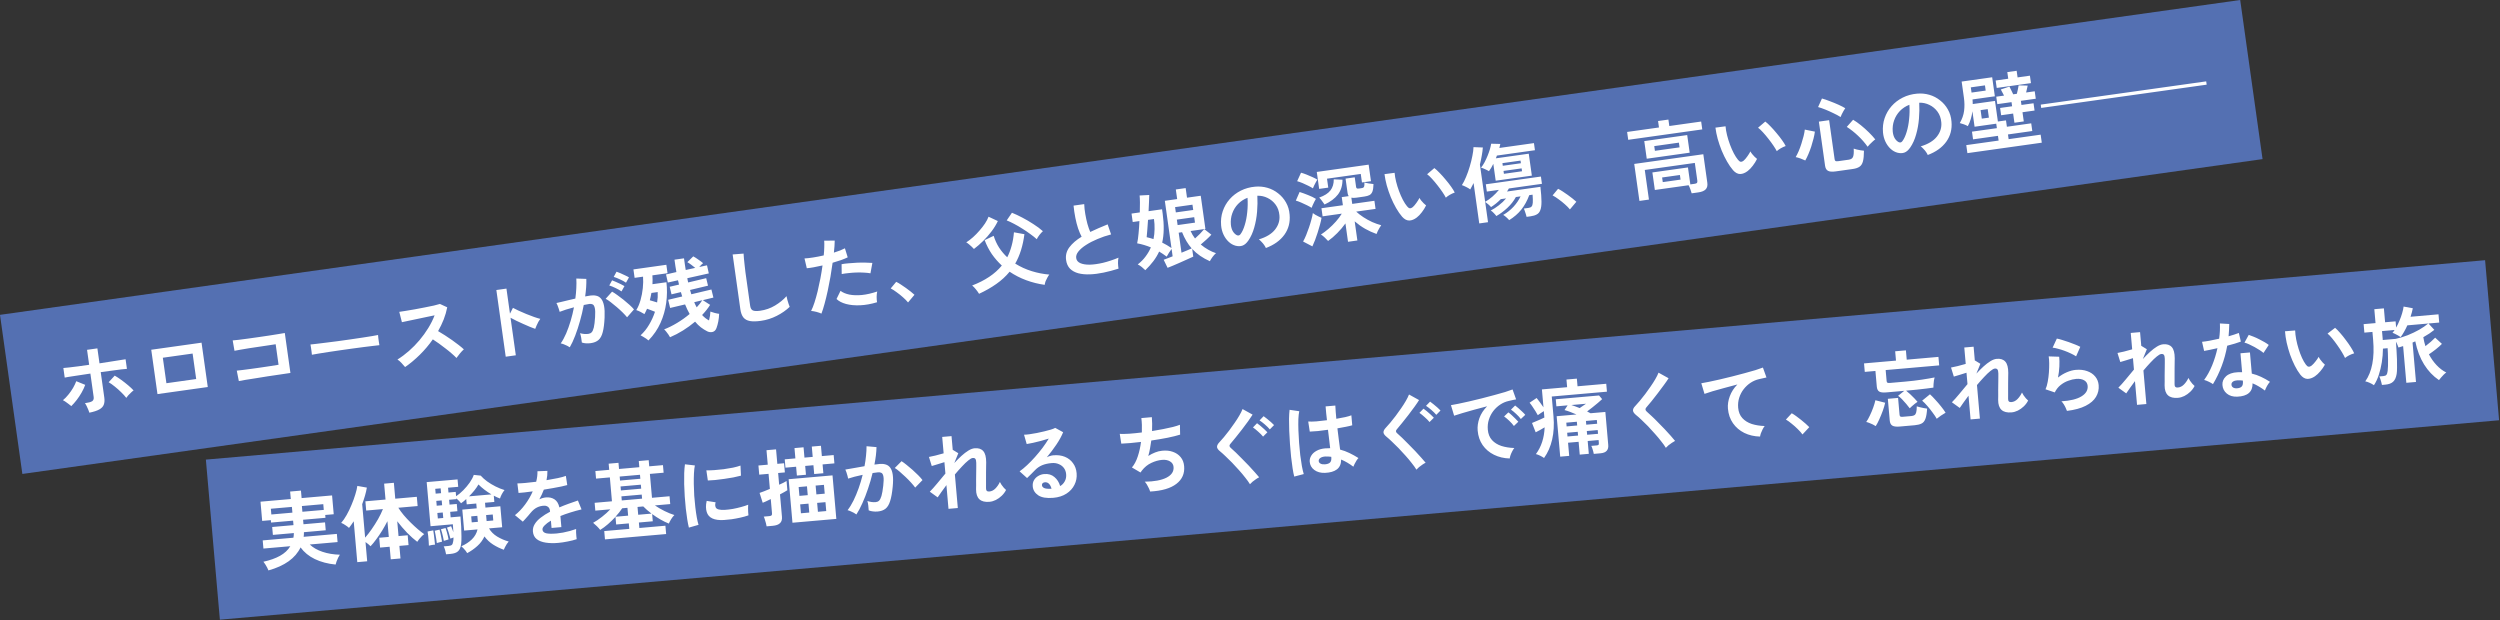
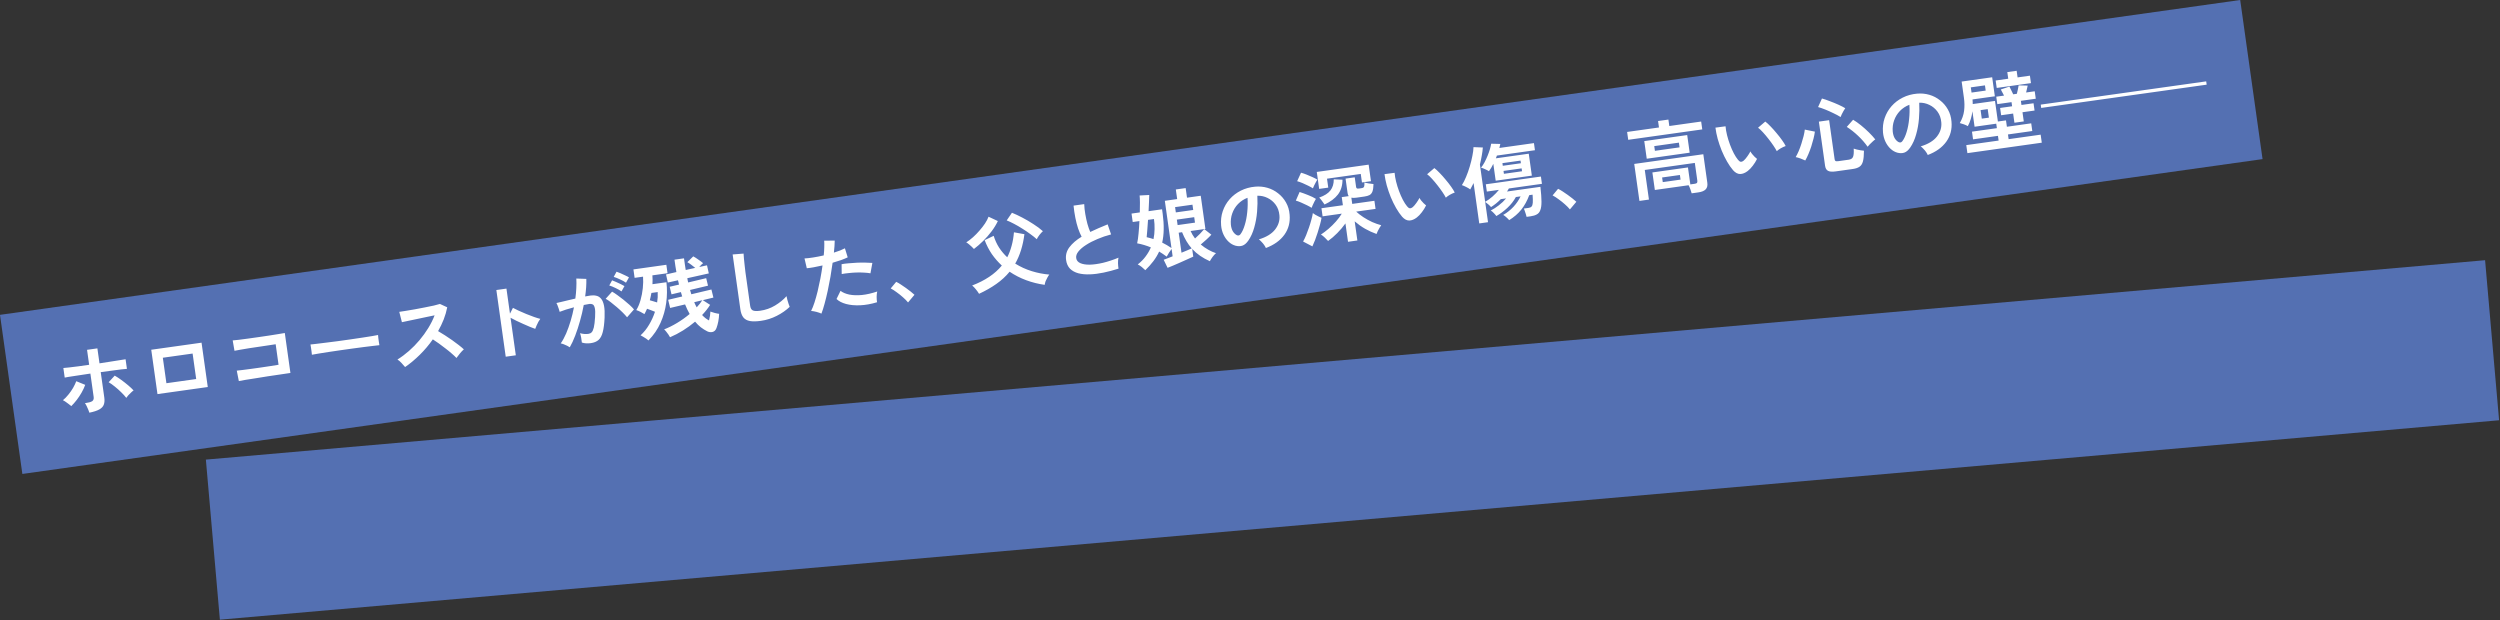
<svg xmlns="http://www.w3.org/2000/svg" width="778" height="193" viewBox="0 0 778 193" fill="none">
  <rect x="0" y="0" width="778" height="193" fill="#333333" stroke="none" />
  <rect width="704" height="50" transform="translate(0 97.978) rotate(-8)" fill="#5470B2" />
  <path d="M27.817 128.429C27.746 128.176 27.633 127.868 27.477 127.505C27.335 127.122 27.17 126.752 26.979 126.394C26.804 126.016 26.62 125.709 26.43 125.473C27.563 125.314 28.321 125.102 28.704 124.838C29.084 124.557 29.233 124.125 29.151 123.542L28.127 116.255C27.338 116.366 26.524 116.489 25.685 116.625C24.844 116.743 24.038 116.865 23.268 116.991C22.513 117.097 21.854 117.198 21.29 117.295C20.743 117.389 20.359 117.461 20.138 117.509L19.718 114.523C20.084 114.506 20.68 114.449 21.506 114.35C22.349 114.249 23.313 114.131 24.397 113.996C25.495 113.842 26.611 113.685 27.744 113.526L27.089 108.866L30.307 108.413L30.962 113.074C32.127 112.892 33.275 112.714 34.405 112.537C35.536 112.361 36.52 112.205 37.359 112.07C38.215 111.932 38.788 111.842 39.08 111.801L39.5 114.788C39.169 114.8 38.59 114.855 37.764 114.953C36.938 115.052 35.967 115.18 34.851 115.336C33.733 115.476 32.565 115.632 31.346 115.803L32.46 123.733C32.581 124.591 32.527 125.325 32.297 125.935C32.083 126.525 31.618 127.019 30.904 127.417C30.207 127.813 29.178 128.15 27.817 128.429ZM22.174 126.386C21.99 126.202 21.733 125.993 21.403 125.76C21.087 125.506 20.765 125.271 20.437 125.055C20.107 124.821 19.82 124.652 19.578 124.546C20.175 124.059 20.741 123.481 21.277 122.81C21.83 122.137 22.318 121.439 22.742 120.714C23.162 119.972 23.494 119.278 23.735 118.631L26.52 119.763C26.244 120.537 25.867 121.343 25.389 122.18C24.927 122.998 24.414 123.77 23.851 124.497C23.288 125.223 22.729 125.853 22.174 126.386ZM39.299 123.822C38.911 123.299 38.392 122.724 37.744 122.098C37.113 121.469 36.443 120.871 35.733 120.306C35.041 119.738 34.4 119.286 33.81 118.949L35.7 116.897C36.347 117.262 37.041 117.716 37.782 118.259C38.524 118.802 39.232 119.359 39.907 119.929C40.583 120.5 41.138 121.025 41.573 121.507C41.333 121.663 41.066 121.885 40.774 122.171C40.479 122.44 40.195 122.725 39.922 123.025C39.667 123.324 39.459 123.589 39.299 123.822ZM49.005 122.642L47.066 108.841L62.72 106.641L64.66 120.442L49.005 122.642ZM51.786 119.258L61.054 117.955L59.94 110.025L50.671 111.328L51.786 119.258ZM74.323 118.585L73.683 115.34C74.046 115.307 74.615 115.244 75.39 115.153C76.18 115.042 77.082 114.924 78.097 114.799C79.11 114.656 80.148 114.51 81.212 114.361C82.291 114.192 83.311 114.039 84.273 113.904C85.231 113.752 86.036 113.622 86.686 113.513L85.788 107.127C85.256 107.202 84.537 107.312 83.629 107.457C82.737 107.583 81.759 107.729 80.698 107.895C79.633 108.045 78.579 108.202 77.534 108.366C76.507 108.528 75.584 108.684 74.764 108.834C73.96 108.965 73.363 109.075 72.973 109.165L72.414 105.935C72.831 105.912 73.461 105.849 74.305 105.748C75.148 105.647 76.111 105.521 77.192 105.369C78.273 105.217 79.389 105.06 80.539 104.898C81.704 104.717 82.827 104.551 83.908 104.399C84.987 104.229 85.937 104.078 86.759 103.945C87.597 103.81 88.222 103.705 88.631 103.63L90.379 116.066C89.418 116.201 88.32 116.364 87.087 116.554C85.868 116.726 84.599 116.913 83.28 117.116C81.978 117.316 80.728 117.518 79.532 117.721C78.333 117.907 77.271 118.074 76.346 118.221C75.439 118.366 74.765 118.488 74.323 118.585ZM97.065 110.4C97.049 110.157 97.012 109.83 96.954 109.418C96.896 109.006 96.838 108.594 96.78 108.182C96.722 107.77 96.668 107.445 96.617 107.207C96.945 107.179 97.523 107.115 98.349 107.016C99.192 106.915 100.19 106.792 101.343 106.648C102.513 106.501 103.759 106.343 105.083 106.175C106.405 105.989 107.727 105.803 109.048 105.618C110.37 105.432 111.613 105.248 112.778 105.067C113.96 104.884 114.979 104.723 115.835 104.585C116.691 104.447 117.296 104.336 117.652 104.251C117.666 104.476 117.694 104.796 117.734 105.211C117.792 105.623 117.851 106.043 117.912 106.472C117.987 106.882 118.04 107.198 118.071 107.421C117.64 107.465 117.002 107.537 116.159 107.638C115.333 107.736 114.36 107.855 113.242 107.995C112.141 108.132 110.964 108.289 109.711 108.465C108.475 108.639 107.222 108.815 105.952 108.993C104.682 109.172 103.473 109.351 102.325 109.529C101.178 109.708 100.142 109.871 99.217 110.019C98.31 110.164 97.593 110.291 97.065 110.4ZM126.064 114.227C125.788 113.881 125.424 113.468 124.971 112.989C124.536 112.508 124.108 112.139 123.687 111.883C124.895 111.136 126.083 110.251 127.252 109.229C128.421 108.207 129.516 107.091 130.536 105.88C131.571 104.649 132.487 103.382 133.284 102.08C134.096 100.758 134.751 99.441 135.249 98.128C134.415 98.298 133.497 98.488 132.494 98.699C131.508 98.908 130.522 99.116 129.536 99.325C128.565 99.514 127.681 99.7 126.884 99.882C126.101 100.044 125.498 100.173 125.074 100.267L124.254 97.048C124.683 96.988 125.325 96.889 126.181 96.751C127.037 96.613 127.995 96.452 129.054 96.268C130.111 96.067 131.159 95.867 132.199 95.669C133.256 95.468 134.2 95.274 135.032 95.087C135.878 94.88 136.502 94.714 136.904 94.587L139.178 95.633C138.935 96.893 138.569 98.152 138.081 99.411C137.591 100.652 137.008 101.863 136.334 103.043C137 103.422 137.708 103.856 138.46 104.346C139.228 104.833 139.982 105.34 140.721 105.866C141.46 106.392 142.144 106.9 142.773 107.389C143.402 107.878 143.928 108.321 144.351 108.717C143.961 109.051 143.557 109.476 143.139 109.99C142.718 110.486 142.356 110.957 142.051 111.403C141.66 110.985 141.165 110.521 140.568 110.01C139.969 109.481 139.327 108.959 138.642 108.442C137.971 107.907 137.296 107.398 136.615 106.916C135.933 106.416 135.294 105.981 134.699 105.61C133.489 107.337 132.138 108.936 130.647 110.406C129.156 111.876 127.628 113.15 126.064 114.227ZM157.381 111.007L154.464 90.255L157.606 89.814L158.702 97.615L159.629 95.805C160.082 96.038 160.675 96.332 161.407 96.684C162.154 97.016 162.946 97.36 163.783 97.715C164.618 98.053 165.423 98.36 166.197 98.636C166.971 98.912 167.62 99.11 168.144 99.229C167.965 99.447 167.763 99.755 167.539 100.154C167.33 100.534 167.14 100.928 166.97 101.337C166.798 101.729 166.661 102.063 166.56 102.34C166.117 102.174 165.562 101.964 164.896 101.707C164.244 101.431 163.545 101.127 162.798 100.794C162.069 100.459 161.357 100.13 160.664 99.808C159.986 99.465 159.391 99.155 158.879 98.877L160.522 110.566L157.381 111.007ZM177.317 108.074C177.141 107.942 176.874 107.787 176.516 107.609C176.159 107.432 175.795 107.273 175.425 107.132C175.055 106.992 174.746 106.904 174.496 106.869C175.108 105.996 175.672 104.962 176.187 103.77C176.699 102.56 177.164 101.261 177.582 99.872C177.999 98.483 178.343 97.069 178.614 95.631C177.753 95.857 176.92 96.096 176.115 96.35C175.328 96.6 174.678 96.832 174.165 97.044C174.116 96.823 174.031 96.529 173.91 96.161C173.788 95.793 173.659 95.434 173.522 95.086C173.383 94.721 173.259 94.458 173.149 94.298C173.539 94.209 174.048 94.093 174.676 93.953C175.301 93.795 175.995 93.627 176.758 93.45C177.518 93.255 178.281 93.078 179.046 92.918C179.203 91.793 179.304 90.703 179.348 89.646C179.407 88.57 179.408 87.581 179.351 86.679L182.465 86.793C182.49 87.594 182.472 88.463 182.411 89.4C182.348 90.319 182.245 91.27 182.103 92.252C182.444 92.187 182.752 92.135 183.027 92.096C183.299 92.04 183.538 91.998 183.744 91.969C184.431 91.873 185.056 91.899 185.619 92.047C186.197 92.176 186.688 92.492 187.091 92.995C187.492 93.481 187.786 94.202 187.973 95.156C188.157 96.093 188.215 97.318 188.148 98.833C188.065 100.735 187.874 102.241 187.575 103.351C187.293 104.458 186.856 105.272 186.264 105.793C185.672 106.314 184.87 106.645 183.857 106.788C182.827 106.932 181.9 106.87 181.074 106.601C181.034 106.187 180.964 105.689 180.864 105.108C180.765 104.527 180.646 104.053 180.507 103.688C181.419 103.945 182.286 104.015 183.11 103.899C183.522 103.842 183.858 103.681 184.119 103.416C184.394 103.133 184.621 102.628 184.799 101.903C184.974 101.161 185.104 100.092 185.188 98.698C185.27 97.408 185.243 96.467 185.107 95.874C184.968 95.263 184.748 94.882 184.447 94.732C184.146 94.582 183.79 94.536 183.378 94.594C182.897 94.661 182.326 94.768 181.663 94.913C181.356 96.584 180.967 98.241 180.498 99.882C180.045 101.521 179.543 103.053 178.991 104.478C178.453 105.884 177.895 107.083 177.317 108.074ZM195.146 98.742C194.806 98.317 194.351 97.821 193.781 97.254C193.211 96.686 192.598 96.125 191.943 95.569C191.285 94.996 190.652 94.481 190.045 94.024C189.436 93.55 188.915 93.203 188.481 92.984L190.479 90.76C190.935 91.011 191.474 91.364 192.098 91.819C192.72 92.257 193.366 92.743 194.036 93.279C194.707 93.815 195.333 94.349 195.915 94.879C196.498 95.41 196.957 95.88 197.295 96.287L195.146 98.742ZM194.813 87.972C194.29 87.608 193.654 87.259 192.907 86.927C192.175 86.575 191.536 86.323 190.99 86.172L191.865 84.553C192.176 84.649 192.574 84.803 193.059 85.015C193.561 85.225 194.057 85.453 194.546 85.699C195.051 85.925 195.447 86.132 195.736 86.319L194.813 87.972ZM193.41 90.689C192.903 90.323 192.275 89.965 191.526 89.615C190.794 89.263 190.153 89.003 189.605 88.835L190.484 87.241C190.795 87.338 191.194 87.5 191.681 87.729C192.183 87.939 192.679 88.167 193.169 88.413C193.656 88.642 194.044 88.85 194.333 89.037L193.41 90.689ZM208.516 104.95C208.394 104.705 208.223 104.422 208.003 104.103C207.785 103.801 207.559 103.5 207.325 103.201C207.09 102.901 206.873 102.669 206.675 102.504C207.971 102.007 209.32 101.336 210.725 100.491C212.129 99.646 213.425 98.72 214.614 97.713C214.101 96.805 213.629 95.812 213.198 94.735L208.547 95.835L207.928 93.296L212.299 92.262C212.233 92.044 212.167 91.825 212.102 91.607C212.033 91.371 211.965 91.136 211.897 90.901L208.976 91.6L208.408 89.238L211.307 88.568C211.258 88.347 211.21 88.127 211.161 87.906C211.11 87.668 211.052 87.44 210.986 87.222L207.83 87.928L207.266 85.408L210.496 84.665C210.394 84.067 210.29 83.451 210.184 82.818C210.092 82.166 209.998 81.497 209.901 80.81L212.862 80.394C212.952 81.029 213.04 81.656 213.127 82.273C213.211 82.874 213.302 83.457 213.398 84.021L216.352 83.369C215.973 83.037 215.569 82.718 215.141 82.41C214.71 82.086 214.296 81.812 213.897 81.588L215.743 79.779C216.215 80.028 216.744 80.365 217.329 80.79C217.929 81.196 218.418 81.565 218.797 81.897C218.623 82.026 218.429 82.202 218.215 82.425C218.001 82.647 217.796 82.869 217.6 83.089L220.02 82.565L220.584 85.085L213.889 86.577C213.937 86.798 213.977 87.02 214.009 87.243C214.057 87.464 214.106 87.685 214.154 87.905L219.768 86.565L220.333 88.901L214.745 90.238C214.81 90.456 214.877 90.683 214.945 90.918C215.011 91.137 215.077 91.355 215.142 91.573L221.393 90.091L222.009 92.604L218.709 93.409L220.989 94.874C220.332 95.929 219.5 96.982 218.492 98.034C218.822 98.39 219.165 98.71 219.52 98.993C219.892 99.273 220.267 99.517 220.647 99.727C220.909 98.727 221.051 97.806 221.072 96.963C221.388 97.093 221.828 97.233 222.391 97.381C222.955 97.529 223.423 97.621 223.795 97.656C223.769 98.465 223.68 99.265 223.529 100.057C223.375 100.831 223.19 101.505 222.973 102.078C222.733 102.742 222.335 103.148 221.778 103.296C221.222 103.444 220.662 103.383 220.099 103.112C219.42 102.77 218.758 102.355 218.112 101.868C217.483 101.379 216.884 100.789 216.314 100.099C213.905 102.136 211.305 103.753 208.516 104.95ZM201.803 105.946C201.641 105.793 201.415 105.615 201.124 105.411C200.835 105.224 200.528 105.031 200.202 104.832C199.894 104.63 199.609 104.469 199.347 104.348C200.371 103.417 201.257 102.312 202.005 101.034C202.77 99.754 203.379 98.416 203.831 97.023C203.419 96.835 202.993 96.668 202.552 96.52C202.126 96.352 201.729 96.207 201.362 96.083C201.229 96.382 201.095 96.672 200.959 96.954C200.838 97.216 200.701 97.48 200.546 97.747C200.198 97.516 199.789 97.284 199.319 97.053C198.866 96.819 198.429 96.635 198.008 96.502C198.551 95.638 198.992 94.605 199.331 93.402C199.67 92.199 199.906 90.958 200.042 89.679C200.175 88.382 200.199 87.189 200.116 86.097L197.49 86.466L197.121 83.84L207.368 82.4L207.737 85.026L203.025 85.689C203.066 86.103 203.085 86.547 203.081 87.02C203.075 87.476 203.063 87.95 203.045 88.443L207.396 87.831C207.639 89.932 207.616 92.071 207.326 94.247C207.035 96.406 206.443 98.485 205.551 100.483C204.659 102.481 203.41 104.302 201.803 105.946ZM204.499 94.12C204.678 93.027 204.737 91.951 204.676 90.891L202.719 91.166C202.649 91.544 202.573 91.931 202.488 92.328C202.419 92.705 202.331 93.076 202.225 93.441C202.59 93.548 202.973 93.66 203.375 93.779C203.777 93.897 204.151 94.011 204.499 94.12ZM216.817 95.644C217.166 95.262 217.482 94.894 217.765 94.539C218.062 94.165 218.325 93.795 218.554 93.431L216.041 94.046C216.283 94.643 216.541 95.175 216.817 95.644ZM236.785 99.848C235.411 100.041 234.276 100.06 233.38 99.906C232.5 99.75 231.817 99.373 231.33 98.777C230.861 98.177 230.548 97.32 230.391 96.204L227.999 79.186L231.401 78.918C231.408 79.214 231.442 79.708 231.505 80.4C231.567 81.091 231.645 81.833 231.739 82.625C231.811 83.262 231.891 83.96 231.98 84.717C232.086 85.473 232.203 86.305 232.331 87.215L233.446 95.145C233.552 95.9 233.83 96.386 234.281 96.603C234.748 96.817 235.506 96.851 236.553 96.704C238.235 96.467 239.778 95.927 241.182 95.082C242.603 94.234 243.797 93.261 244.763 92.163C244.826 92.487 244.916 92.876 245.032 93.333C245.164 93.769 245.293 94.189 245.419 94.591C245.56 94.974 245.672 95.273 245.755 95.489C244.645 96.555 243.306 97.487 241.737 98.285C240.186 99.081 238.535 99.602 236.785 99.848ZM255.634 97.593C255.223 97.405 254.699 97.225 254.062 97.052C253.427 96.896 252.88 96.798 252.419 96.758C252.776 96.06 253.126 95.188 253.469 94.142C253.81 93.079 254.136 91.913 254.448 90.644C254.757 89.358 255.043 88.031 255.306 86.664C255.567 85.28 255.788 83.927 255.97 82.606C255.003 82.829 254.085 83.02 253.214 83.177C252.361 83.332 251.649 83.432 251.077 83.478L250.36 80.428C251.073 80.397 251.961 80.299 253.023 80.132C254.102 79.963 255.209 79.746 256.345 79.482C256.442 78.558 256.498 77.71 256.512 76.938C256.543 76.163 256.535 75.481 256.487 74.893L259.767 74.878C259.769 75.386 259.744 75.958 259.693 76.595C259.641 77.216 259.578 77.889 259.505 78.617C260.192 78.398 260.835 78.177 261.433 77.953C262.029 77.711 262.531 77.483 262.939 77.268L263.807 80.087C263.299 80.333 262.63 80.611 261.798 80.921C260.981 81.21 260.084 81.494 259.108 81.771C258.921 83.18 258.697 84.638 258.436 86.145C258.173 87.635 257.888 89.093 257.581 90.519C257.273 91.945 256.952 93.268 256.616 94.488C256.294 95.688 255.967 96.723 255.634 97.593ZM272.939 94.058C271.126 94.61 269.385 94.925 267.715 95.002C266.063 95.077 264.591 94.942 263.3 94.599C262.026 94.253 261.035 93.736 260.325 93.048L261.57 90.51C262.258 91.043 263.17 91.431 264.307 91.674C265.459 91.897 266.769 91.941 268.237 91.804C269.721 91.648 271.306 91.285 272.994 90.716C272.883 91.169 272.821 91.729 272.81 92.396C272.816 93.06 272.859 93.614 272.939 94.058ZM270.885 85.052C270.292 84.943 269.617 84.871 268.86 84.838C268.1 84.787 267.302 84.777 266.466 84.807C265.647 84.834 264.842 84.895 264.05 84.989C263.273 85.063 262.569 85.162 261.939 85.285L261.902 82.219C262.515 82.098 263.237 82.005 264.068 81.941C264.914 81.857 265.789 81.795 266.694 81.755C267.616 81.713 268.489 81.704 269.315 81.728C270.156 81.733 270.878 81.762 271.481 81.818L270.885 85.052ZM282.583 94.12C282.18 93.617 281.659 93.086 281.02 92.528C280.399 91.968 279.748 91.447 279.068 90.965C278.402 90.463 277.777 90.061 277.192 89.758L278.899 87.707C279.33 87.909 279.806 88.183 280.327 88.53C280.846 88.859 281.378 89.222 281.924 89.618C282.468 89.997 282.967 90.373 283.422 90.747C283.894 91.118 284.282 91.449 284.585 91.739L282.583 94.12ZM325.109 88.643C323.109 88.364 321.186 87.881 319.339 87.195C317.492 86.51 315.776 85.631 314.19 84.558C313.025 85.982 311.646 87.253 310.052 88.369C308.476 89.484 306.685 90.505 304.681 91.435C304.449 91.03 304.121 90.568 303.698 90.05C303.295 89.547 302.906 89.146 302.532 88.849C304.541 88.076 306.306 87.181 307.825 86.162C309.362 85.141 310.676 83.967 311.768 82.641C310.62 81.577 309.587 80.392 308.669 79.086C307.765 77.76 307.018 76.307 306.428 74.727L309.233 73.388C309.649 74.729 310.216 75.963 310.935 77.087C311.667 78.192 312.507 79.185 313.454 80.067C314.018 78.973 314.471 77.78 314.815 76.489C315.176 75.195 315.417 73.796 315.538 72.291L318.798 72.883C318.339 76.466 317.385 79.515 315.935 82.029C317.529 83.03 319.24 83.814 321.07 84.379C322.9 84.945 324.727 85.301 326.55 85.447C326.371 85.665 326.176 85.963 325.967 86.343C325.755 86.705 325.565 87.091 325.394 87.5C325.244 87.923 325.149 88.304 325.109 88.643ZM303.087 77.481C302.918 77.277 302.693 77.046 302.412 76.788C302.145 76.51 301.856 76.254 301.542 76.017C301.244 75.762 300.962 75.565 300.698 75.427C301.405 74.978 302.108 74.441 302.809 73.818C303.523 73.175 304.197 72.485 304.828 71.749C305.477 71.01 306.047 70.273 306.539 69.539C307.029 68.788 307.394 68.089 307.636 67.442L310.531 68.794C310.033 69.862 309.378 70.934 308.567 72.011C307.77 73.068 306.896 74.066 305.942 75.005C304.989 75.945 304.037 76.77 303.087 77.481ZM322.641 74.444C322.098 73.943 321.437 73.414 320.659 72.858C319.895 72.283 319.073 71.725 318.192 71.183C317.325 70.623 316.467 70.122 315.617 69.681C314.765 69.223 313.988 68.86 313.285 68.591L314.919 66.208C315.921 66.61 316.998 67.115 318.152 67.723C319.322 68.329 320.466 68.999 321.585 69.735C322.718 70.451 323.706 71.187 324.547 71.944C324.221 72.235 323.872 72.617 323.5 73.089C323.129 73.561 322.843 74.013 322.641 74.444ZM348.083 83.602C346.508 84.104 344.964 84.513 343.451 84.831C341.938 85.148 340.51 85.332 339.169 85.38C337.829 85.428 336.631 85.317 335.578 85.045C334.522 84.755 333.659 84.281 332.989 83.623C332.333 82.945 331.927 82.048 331.771 80.932C331.563 79.456 331.902 78.131 332.787 76.956C333.687 75.762 334.959 74.664 336.604 73.663C336.225 72.963 335.861 72.113 335.51 71.112C335.174 70.092 334.886 68.977 334.646 67.768C334.404 66.542 334.218 65.281 334.089 63.987L337.41 63.52C337.44 64.479 337.549 65.505 337.738 66.598C337.924 67.675 338.147 68.703 338.407 69.681C338.684 70.657 338.977 71.492 339.284 72.184C340.104 71.788 340.967 71.396 341.875 71.005C342.8 70.613 343.743 70.218 344.702 69.821L345.772 72.952C344.286 73.336 342.874 73.814 341.537 74.388C340.197 74.943 339.014 75.556 337.988 76.225C336.959 76.877 336.162 77.558 335.597 78.268C335.046 78.958 334.818 79.638 334.912 80.307C335.013 81.028 335.437 81.555 336.184 81.887C336.931 82.22 337.916 82.379 339.14 82.365C340.36 82.333 341.734 82.14 343.259 81.786C344.799 81.412 346.405 80.88 348.076 80.19C347.965 80.643 347.913 81.21 347.921 81.892C347.947 82.571 348.001 83.141 348.083 83.602ZM363.354 83.346L362.135 80.84C362.385 80.752 362.759 80.612 363.258 80.419C363.756 80.227 364.311 80.009 364.925 79.765L364.603 77.473C364.349 77.789 364.073 78.187 363.773 78.666C363.472 79.146 363.24 79.547 363.075 79.867C362.701 79.57 362.311 79.292 361.908 79.034C361.518 78.756 361.124 78.505 360.725 78.281C360.257 79.309 359.662 80.303 358.939 81.263C358.231 82.202 357.391 83.143 356.421 84.084C356.174 83.822 355.813 83.496 355.339 83.108C354.866 82.736 354.443 82.463 354.068 82.288C355.031 81.54 355.843 80.717 356.504 79.819C357.183 78.919 357.733 77.975 358.154 76.988C357.486 76.715 356.795 76.47 356.082 76.255C355.387 76.038 354.653 75.861 353.881 75.725C354.064 74.911 354.21 73.893 354.318 72.67C354.441 71.427 354.531 70.137 354.588 68.799L352.502 69.092L352.133 66.466L354.708 66.104C354.742 64.979 354.756 63.953 354.748 63.026C354.738 62.083 354.705 61.352 354.65 60.835L357.647 60.676C357.643 61.272 357.617 62.019 357.569 62.919C357.535 63.799 357.491 64.733 357.437 65.72L361.634 65.13L361.822 66.469C362.302 70.008 362.252 73.016 361.673 75.496C362.669 75.986 363.633 76.551 364.563 77.19L362.497 62.489L366.333 61.95L365.913 58.963L368.977 58.532L369.397 61.519L373.671 60.918L375.122 71.243L374.761 71.293L376.975 73.03C376.581 73.471 376.067 73.981 375.431 74.56C374.794 75.14 374.21 75.651 373.677 76.093C374.411 76.708 375.187 77.246 376.004 77.709C376.822 78.172 377.625 78.531 378.414 78.788C378.085 79.062 377.729 79.453 377.345 79.962C376.979 80.469 376.699 80.911 376.507 81.288C375.405 80.795 374.399 80.236 373.489 79.612C372.578 78.987 371.751 78.272 371.008 77.466L371.344 79.86C370.704 80.16 370.005 80.478 369.246 80.812C368.505 81.143 367.764 81.475 367.023 81.807C366.282 82.138 365.589 82.437 364.944 82.703C364.301 82.986 363.771 83.2 363.354 83.346ZM358.973 74.405C359.181 73.396 359.29 72.365 359.3 71.314C359.327 70.26 359.267 69.209 359.119 68.162L357.266 68.422C357.182 69.572 357.105 70.642 357.034 71.632C356.961 72.605 356.897 73.332 356.842 73.812C357.202 73.884 357.556 73.974 357.904 74.083C358.266 74.172 358.623 74.279 358.973 74.405ZM367.681 78.642C368.292 78.381 368.871 78.142 369.418 77.926C369.98 77.689 370.459 77.482 370.854 77.304C369.668 75.965 368.67 74.285 367.861 72.263L366.806 72.412L367.681 78.642ZM366.473 70.043L371.88 69.283L371.641 67.584L366.234 68.344L366.473 70.043ZM365.919 66.103L371.326 65.344L371.094 63.696L365.687 64.456L365.919 66.103ZM374.761 71.293L370.513 71.891C370.694 72.303 370.899 72.703 371.128 73.091C371.358 73.478 371.612 73.854 371.89 74.218C372.389 73.78 372.899 73.297 373.42 72.769C373.955 72.221 374.403 71.729 374.761 71.293ZM393.942 77.183C393.835 76.918 393.66 76.61 393.418 76.259C393.176 75.908 392.902 75.579 392.597 75.272C392.306 74.945 392.024 74.687 391.753 74.498C394.054 73.807 395.731 72.792 396.786 71.454C397.855 70.096 398.312 68.614 398.157 67.008C398.047 65.728 397.656 64.628 396.984 63.707C396.312 62.786 395.469 62.082 394.455 61.594C393.459 61.104 392.403 60.876 391.287 60.91C391.374 62.526 391.346 64.193 391.202 65.911C391.059 67.629 390.763 69.263 390.316 70.814C389.886 72.362 389.279 73.708 388.494 74.851C387.897 75.705 387.271 76.239 386.619 76.453C385.984 76.665 385.275 76.668 384.494 76.463C383.729 76.256 383.025 75.856 382.382 75.263C381.739 74.671 381.207 73.941 380.788 73.072C380.366 72.186 380.107 71.216 380.011 70.162C379.877 68.588 380.046 67.111 380.517 65.732C380.986 64.336 381.704 63.089 382.67 61.99C383.635 60.892 384.797 60.002 386.154 59.321C387.511 58.641 389.003 58.23 390.628 58.089C391.942 57.974 393.211 58.093 394.433 58.447C395.655 58.8 396.76 59.371 397.746 60.16C398.747 60.93 399.562 61.874 400.192 62.993C400.839 64.11 401.218 65.378 401.33 66.798C401.541 69.166 400.994 71.256 399.691 73.067C398.385 74.861 396.469 76.233 393.942 77.183ZM384.843 73.159C385.051 73.269 385.258 73.31 385.464 73.281C385.67 73.252 385.862 73.12 386.039 72.885C386.57 72.181 387.013 71.226 387.369 70.02C387.742 68.813 388 67.472 388.143 66C388.303 64.524 388.331 63.041 388.227 61.551C387.081 61.992 386.095 62.638 385.27 63.489C384.461 64.338 383.863 65.314 383.476 66.419C383.086 67.507 382.943 68.665 383.045 69.893C383.124 70.704 383.326 71.394 383.651 71.961C383.99 72.508 384.388 72.907 384.843 73.159ZM419.505 75.245L418.701 69.529C417.942 70.599 417.094 71.602 416.158 72.538C415.239 73.473 414.286 74.289 413.299 74.988C413.049 74.708 412.712 74.362 412.286 73.949C411.861 73.536 411.457 73.216 411.075 72.99C411.829 72.499 412.612 71.908 413.425 71.216C414.253 70.504 415.029 69.739 415.754 68.919C416.479 68.1 417.083 67.288 417.565 66.486L411.592 67.325L411.237 64.802L417.905 63.865L417.551 61.341L419.714 61.038C419.538 60.782 419.422 60.457 419.366 60.062L418.737 55.582L421.595 55.181L422.014 58.167C422.046 58.391 422.129 58.545 422.263 58.631C422.396 58.7 422.625 58.712 422.951 58.666L423.517 58.586C423.844 58.54 424.08 58.481 424.227 58.408C424.389 58.315 424.498 58.151 424.552 57.916C424.604 57.663 424.621 57.285 424.603 56.78C424.95 56.888 425.411 56.99 425.984 57.084C426.555 57.162 427.037 57.225 427.429 57.275C427.41 58.258 427.306 59.017 427.119 59.55C426.931 60.084 426.626 60.469 426.204 60.703C425.797 60.918 425.241 61.075 424.537 61.173L422.066 61.521C421.482 61.603 420.975 61.604 420.543 61.525L420.815 63.456L427.715 62.486L428.07 65.009L422.045 65.856C422.669 66.433 423.415 67.011 424.284 67.589C425.15 68.15 426.061 68.652 427.016 69.096C427.986 69.519 428.925 69.851 429.834 70.091C429.672 70.306 429.492 70.585 429.295 70.928C429.113 71.251 428.932 71.583 428.753 71.924C428.59 72.261 428.466 72.559 428.379 72.816C427.145 72.377 425.957 71.835 424.816 71.19C423.692 70.543 422.613 69.776 421.578 68.888L422.414 74.836L419.505 75.245ZM410.523 58.785L409.781 53.507L425.924 51.238L426.648 56.387L423.841 56.782L423.469 54.13L412.964 55.606L413.355 58.387L410.523 58.785ZM408.415 76.672L405.525 75.162C405.848 74.591 406.165 73.925 406.478 73.163C406.791 72.402 407.084 71.617 407.355 70.808C407.641 69.981 407.887 69.176 408.092 68.394C408.315 67.611 408.471 66.915 408.56 66.307C408.719 66.442 408.962 66.609 409.287 66.809C409.63 67.006 409.98 67.193 410.338 67.37C410.712 67.545 411.021 67.685 411.263 67.791C411.159 68.419 410.997 69.133 410.777 69.934C410.571 70.715 410.334 71.519 410.065 72.344C409.796 73.17 409.522 73.961 409.244 74.718C408.962 75.457 408.686 76.109 408.415 76.672ZM412.203 63.642C412 63.321 411.739 62.955 411.419 62.545C411.113 62.115 410.819 61.763 410.535 61.487C412.169 60.908 413.334 60.166 414.029 59.263C414.74 58.341 415.086 57.19 415.067 55.809L417.787 55.926C417.783 57.764 417.308 59.301 416.361 60.537C415.429 61.753 414.043 62.788 412.203 63.642ZM408.174 64.681C407.827 64.45 407.352 64.184 406.749 63.883C406.164 63.581 405.556 63.298 404.924 63.037C404.29 62.759 403.736 62.557 403.263 62.431L404.435 59.745C405.241 60 406.126 60.322 407.091 60.711C408.054 61.083 408.862 61.477 409.515 61.893C409.4 62.067 409.246 62.342 409.054 62.719C408.877 63.077 408.7 63.443 408.526 63.818C408.368 64.19 408.251 64.478 408.174 64.681ZM408.582 58.611C408.234 58.38 407.759 58.114 407.157 57.814C406.571 57.511 405.963 57.229 405.331 56.968C404.699 56.706 404.147 56.513 403.674 56.386L404.879 53.749C405.369 53.873 405.938 54.064 406.587 54.323C407.253 54.579 407.887 54.849 408.486 55.133C409.104 55.413 409.594 55.668 409.959 55.897C409.844 56.071 409.689 56.338 409.494 56.697C409.3 57.057 409.114 57.416 408.936 57.774C408.776 58.129 408.658 58.408 408.582 58.611ZM440.892 67.697C440.102 68.298 439.323 68.609 438.555 68.629C437.786 68.632 437.048 68.237 436.341 67.444C435.693 66.695 435.068 65.794 434.464 64.741C433.861 63.688 433.309 62.557 432.806 61.35C432.321 60.141 431.905 58.922 431.557 57.693C431.227 56.461 430.993 55.295 430.856 54.194L434 53.779C434.067 54.627 434.222 55.541 434.465 56.523C434.708 57.504 435.012 58.485 435.377 59.466C435.743 60.448 436.141 61.354 436.573 62.186C437.003 63.001 437.439 63.675 437.882 64.208C438.18 64.586 438.471 64.79 438.755 64.82C439.054 64.831 439.352 64.71 439.65 64.458C440.023 64.126 440.399 63.688 440.778 63.144C441.174 62.599 441.495 62.081 441.741 61.591C441.863 61.837 442.041 62.109 442.276 62.409C442.528 62.706 442.787 62.993 443.054 63.271C443.337 63.546 443.587 63.765 443.802 63.927C443.435 64.679 442.992 65.389 442.474 66.057C441.972 66.722 441.445 67.269 440.892 67.697ZM449.948 61.514C449.707 61.041 449.354 60.46 448.889 59.773C448.425 59.085 447.906 58.379 447.332 57.655C446.755 56.913 446.188 56.24 445.63 55.636C445.07 55.015 444.566 54.543 444.118 54.221L446.369 52.303C446.859 52.672 447.412 53.18 448.028 53.829C448.661 54.475 449.285 55.175 449.898 55.929C450.527 56.663 451.092 57.389 451.596 58.106C452.097 58.806 452.47 59.409 452.717 59.917C452.199 60.095 451.681 60.334 451.164 60.635C450.663 60.932 450.258 61.226 449.948 61.514ZM469.652 68.512C469.439 68.245 469.153 67.952 468.793 67.635C468.451 67.316 468.118 67.065 467.795 66.883C468.978 66.209 470.041 65.368 470.985 64.36C471.926 63.335 472.666 62.251 473.206 61.108L471.738 61.314C471.086 62.526 470.211 63.646 469.113 64.676C468.015 65.705 466.865 66.558 465.665 67.235C465.489 66.979 465.228 66.675 464.88 66.321C464.55 65.965 464.232 65.694 463.926 65.51C464.743 65.097 465.578 64.56 466.43 63.898C467.3 63.233 468.056 62.514 468.7 61.741L467.052 61.972C466.593 62.44 466.104 62.885 465.586 63.307C465.082 63.711 464.558 64.091 464.013 64.447C463.823 64.212 463.538 63.928 463.158 63.596C462.779 63.264 462.455 63.012 462.186 62.84L463.072 69.148L460.343 69.532L458.577 56.967C458.4 57.325 458.221 57.673 458.042 58.014C457.877 58.335 457.711 58.647 457.543 58.95C457.171 58.67 456.732 58.408 456.225 58.164C455.735 57.918 455.307 57.733 454.939 57.61C455.387 56.934 455.819 56.086 456.236 55.065C456.669 54.041 457.052 52.963 457.383 51.831C457.729 50.68 458.002 49.574 458.203 48.513C458.421 47.45 458.538 46.54 458.555 45.785L461.459 45.902C461.401 46.733 461.286 47.598 461.115 48.498C460.961 49.394 460.773 50.296 460.55 51.202L462.182 62.814C462.943 62.375 463.698 61.831 464.447 61.183C465.194 60.518 465.866 59.82 466.463 59.088L462.704 59.617L462.386 57.351L479.533 54.941L479.852 57.207L469.553 58.654C469.452 58.808 469.361 58.97 469.28 59.139C469.196 59.291 469.095 59.445 468.977 59.601L479.379 58.139C479.593 60.035 479.703 61.568 479.71 62.74C479.715 63.895 479.594 64.778 479.348 65.39C479.121 66.017 478.754 66.463 478.249 66.726C477.763 67.005 477.134 67.198 476.361 67.307L475.074 67.488C475.028 67.284 474.956 67.023 474.859 66.704C474.761 66.385 474.654 66.059 474.537 65.725C474.438 65.389 474.338 65.114 474.238 64.901L475.705 64.695C476.117 64.637 476.422 64.498 476.618 64.277C476.832 64.055 476.96 63.66 477.003 63.094C477.044 62.511 477.022 61.674 476.939 60.583L475.909 60.727C475.261 62.464 474.439 63.962 473.443 65.222C472.445 66.466 471.181 67.562 469.652 68.512ZM465.459 56.236L464.72 50.984C464.516 51.398 464.302 51.804 464.078 52.203C463.851 52.585 463.613 52.942 463.362 53.275C463.017 53.061 462.602 52.848 462.117 52.636C461.647 52.405 461.24 52.252 460.897 52.178C461.286 51.703 461.653 51.144 462 50.5C462.345 49.839 462.661 49.156 462.946 48.45C463.232 47.745 463.47 47.072 463.661 46.433C463.848 45.777 463.978 45.207 464.051 44.724L466.896 44.797C466.825 45.157 466.726 45.574 466.599 46.046L477.362 44.534L477.673 46.748L465.829 48.413C465.78 48.559 465.731 48.706 465.681 48.853C465.629 48.983 465.57 49.123 465.504 49.272L475.751 47.832L476.71 54.655L465.459 56.236ZM468.019 54.091L473.657 53.299L473.531 52.398L467.892 53.19L468.019 54.091ZM467.668 51.594L473.306 50.801L473.191 49.977L467.552 50.77L467.668 51.594ZM488.559 65.172C488.156 64.669 487.635 64.138 486.996 63.58C486.375 63.02 485.724 62.499 485.044 62.017C484.378 61.515 483.753 61.113 483.167 60.81L484.875 58.759C485.305 58.961 485.782 59.235 486.303 59.582C486.822 59.911 487.354 60.274 487.9 60.67C488.443 61.049 488.943 61.425 489.398 61.799C489.87 62.17 490.258 62.501 490.561 62.791L488.559 65.172ZM510.189 62.526L508.572 51.017L530.07 47.996L531.315 56.853C531.441 57.745 531.275 58.434 530.818 58.918C530.361 59.403 529.6 59.719 528.536 59.869L526.45 60.162C526.365 59.806 526.227 59.38 526.034 58.882C525.859 58.381 525.678 57.969 525.493 57.645L514.988 59.121L514.221 53.663L525.292 52.107L526.034 57.385L527.373 57.197C527.716 57.149 527.949 57.063 528.072 56.941C528.21 56.799 528.255 56.565 528.21 56.239L527.432 50.703L511.855 52.893L513.15 62.11L510.189 62.526ZM512.466 49.394L511.695 43.91L525.058 42.032L525.828 47.516L512.466 49.394ZM506.703 43.508L506.359 41.062L516.271 39.669L515.989 37.661L519.207 37.209L519.49 39.217L529.402 37.824L529.746 40.27L506.703 43.508ZM515.008 46.936L522.681 45.858L522.475 44.39L514.802 45.468L515.008 46.936ZM517.453 56.674L522.989 55.896L522.786 54.455L517.251 55.232L517.453 56.674ZM543.88 53.223C543.09 53.824 542.311 54.135 541.543 54.155C540.774 54.158 540.035 53.763 539.329 52.97C538.681 52.221 538.055 51.32 537.452 50.267C536.849 49.214 536.297 48.084 535.794 46.876C535.309 45.667 534.893 44.447 534.545 43.219C534.215 41.987 533.981 40.821 533.843 39.72L536.988 39.304C537.055 40.153 537.21 41.068 537.453 42.049C537.696 43.03 538 44.011 538.365 44.992C538.731 45.974 539.129 46.88 539.561 47.712C539.991 48.527 540.427 49.201 540.869 49.734C541.168 50.112 541.459 50.316 541.743 50.346C542.042 50.357 542.34 50.236 542.638 49.984C543.011 49.652 543.387 49.214 543.766 48.67C544.162 48.125 544.483 47.607 544.729 47.117C544.851 47.363 545.029 47.635 545.264 47.935C545.516 48.232 545.775 48.519 546.041 48.797C546.325 49.072 546.575 49.291 546.79 49.453C546.423 50.205 545.98 50.915 545.461 51.583C544.96 52.248 544.433 52.795 543.88 53.223ZM552.936 47.04C552.694 46.567 552.342 45.986 551.877 45.299C551.413 44.611 550.894 43.905 550.319 43.181C549.743 42.439 549.175 41.766 548.618 41.162C548.058 40.541 547.554 40.069 547.106 39.747L549.357 37.829C549.847 38.197 550.399 38.706 551.016 39.355C551.649 40.001 552.273 40.701 552.886 41.455C553.515 42.189 554.08 42.915 554.584 43.632C555.085 44.332 555.458 44.935 555.705 45.443C555.187 45.621 554.669 45.86 554.151 46.161C553.651 46.459 553.246 46.752 552.936 47.04ZM571.255 53.34C570.157 53.495 569.36 53.431 568.865 53.151C568.373 52.887 568.072 52.361 567.961 51.571L566.032 37.848L569.225 37.4L570.933 49.552C570.971 49.827 571.068 50.014 571.222 50.115C571.374 50.199 571.647 50.213 572.042 50.158L575.312 49.698C576.015 49.599 576.465 49.309 576.659 48.826C576.871 48.341 576.943 47.482 576.875 46.249C577.132 46.335 577.452 46.43 577.834 46.534C578.214 46.621 578.601 46.698 578.995 46.765C579.407 46.83 579.764 46.876 580.065 46.903C580.057 48.34 579.95 49.449 579.745 50.23C579.537 50.995 579.185 51.543 578.69 51.875C578.196 52.225 577.503 52.462 576.61 52.587L571.255 53.34ZM561.798 49.943C561.421 49.751 560.938 49.548 560.347 49.333C559.757 49.119 559.246 48.971 558.815 48.892C559.113 48.395 559.42 47.783 559.738 47.056C560.054 46.311 560.339 45.536 560.593 44.73C560.862 43.905 561.092 43.111 561.282 42.349C561.47 41.57 561.595 40.896 561.655 40.328L564.79 40.963C564.707 41.623 564.565 42.352 564.362 43.15C564.159 43.949 563.924 44.77 563.658 45.612C563.389 46.438 563.089 47.233 562.759 47.996C562.443 48.741 562.123 49.39 561.798 49.943ZM581.204 45.667C580.351 44.456 579.35 43.31 578.2 42.229C577.051 41.148 575.89 40.235 574.717 39.489L576.689 37.269C577.434 37.707 578.24 38.277 579.109 38.977C579.977 39.678 580.808 40.419 581.6 41.2C582.393 41.981 583.055 42.711 583.588 43.389C583.362 43.526 583.087 43.748 582.763 44.056C582.436 44.347 582.128 44.644 581.838 44.947C581.548 45.251 581.337 45.491 581.204 45.667ZM572.79 36.426C572.136 36.01 571.388 35.608 570.546 35.218C569.718 34.81 568.887 34.436 568.052 34.099C567.217 33.761 566.462 33.499 565.789 33.314L566.99 30.651C567.717 30.846 568.536 31.125 569.444 31.487C570.368 31.83 571.259 32.195 572.118 32.582C572.978 32.969 573.686 33.333 574.241 33.675C574.081 33.908 573.896 34.205 573.684 34.567C573.487 34.91 573.307 35.25 573.145 35.588C572.982 35.926 572.864 36.205 572.79 36.426ZM599.918 48.235C599.81 47.97 599.636 47.662 599.394 47.311C599.152 46.96 598.878 46.631 598.572 46.324C598.281 45.997 598 45.739 597.729 45.55C600.029 44.859 601.707 43.844 602.762 42.506C603.831 41.148 604.288 39.666 604.132 38.06C604.023 36.78 603.632 35.68 602.96 34.759C602.288 33.838 601.445 33.134 600.431 32.646C599.434 32.156 598.378 31.928 597.263 31.962C597.35 33.578 597.322 35.245 597.178 36.963C597.034 38.681 596.739 40.315 596.292 41.866C595.862 43.414 595.254 44.76 594.47 45.903C593.872 46.757 593.247 47.291 592.595 47.505C591.959 47.717 591.251 47.721 590.469 47.515C589.705 47.308 589.001 46.908 588.358 46.316C587.715 45.723 587.183 44.993 586.763 44.124C586.341 43.238 586.082 42.268 585.987 41.214C585.853 39.64 586.022 38.163 586.493 36.784C586.962 35.388 587.68 34.141 588.645 33.042C589.611 31.944 590.773 31.054 592.13 30.373C593.487 29.692 594.978 29.282 596.604 29.141C597.918 29.026 599.186 29.145 600.409 29.499C601.631 29.852 602.735 30.423 603.721 31.212C604.722 31.982 605.538 32.926 606.168 34.045C606.815 35.162 607.194 36.43 607.306 37.85C607.516 40.218 606.97 42.308 605.667 44.119C604.361 45.913 602.445 47.285 599.918 48.235ZM590.819 44.211C591.027 44.321 591.234 44.362 591.44 44.333C591.646 44.304 591.837 44.172 592.014 43.937C592.546 43.233 592.989 42.278 593.345 41.072C593.718 39.865 593.976 38.525 594.119 37.052C594.279 35.576 594.307 34.093 594.202 32.603C593.057 33.044 592.071 33.69 591.245 34.541C590.437 35.39 589.839 36.367 589.452 37.471C589.062 38.559 588.918 39.717 589.021 40.945C589.1 41.757 589.302 42.446 589.627 43.013C589.966 43.56 590.363 43.959 590.819 44.211ZM612.255 47.657L611.904 45.159L621.971 43.744L621.765 42.277L614.015 43.366L613.679 40.971L621.428 39.882L621.233 38.492L614.487 39.44L613.811 34.625C613.716 35.444 613.548 36.246 613.309 37.033C613.084 37.799 612.777 38.543 612.388 39.263C612.08 39.061 611.659 38.866 611.125 38.679C610.608 38.489 610.196 38.363 609.89 38.301C610.609 37.062 611.053 35.801 611.222 34.517C611.389 33.215 611.373 31.852 611.173 30.428L610.464 25.381L619.964 24.046L620.796 29.968L613.845 30.945C613.861 31.188 613.878 31.43 613.895 31.673C613.909 31.898 613.916 32.134 613.915 32.379L620.841 31.406L621.742 37.817L624.265 37.462L624.544 39.444L632.113 38.381L632.45 40.775L624.88 41.839L625.087 43.306L635.051 41.906L635.402 44.404L612.255 47.657ZM626.889 38.196L626.487 35.338L622.754 35.863L622.435 33.597L626.169 33.072L625.988 31.785L621.559 32.407L621.234 30.09L623.654 29.75C623.486 29.424 623.306 29.081 623.116 28.723C622.942 28.362 622.788 28.069 622.651 27.843L625.333 26.941C625.516 27.248 625.712 27.64 625.919 28.119C626.143 28.595 626.341 29.005 626.512 29.348L627.645 29.189C627.751 28.824 627.855 28.381 627.957 27.859C628.075 27.334 628.155 26.903 628.195 26.565L631.015 26.641C630.965 26.911 630.89 27.245 630.788 27.645C630.704 28.041 630.617 28.421 630.528 28.784L633.206 28.407L633.532 30.725L628.897 31.376L629.078 32.663L632.837 32.135L633.156 34.401L629.397 34.929L629.798 37.787L626.889 38.196ZM621.376 27.366L621.05 25.049L624.964 24.499L624.674 22.439L627.584 22.03L627.873 24.09L631.709 23.55L632.035 25.868L621.376 27.366ZM613.544 28.808L617.947 28.189L617.719 26.567L613.316 27.186L613.544 28.808ZM616.732 36.919L618.947 36.608L618.574 33.956L616.36 34.267L616.732 36.919ZM635.22 33.586L635.076 32.556L660.823 28.937L660.967 29.967L635.22 33.586ZM660.967 29.967L660.823 28.937L686.569 25.319L686.714 26.349L660.967 29.967Z" fill="white" />
  <rect width="712" height="50" transform="translate(64.067 143.029) rotate(-5)" fill="#5470B2" />
-   <path d="M83.539 177.517C83.447 177.265 83.307 176.955 83.118 176.589C82.931 176.24 82.727 175.892 82.505 175.546C82.302 175.216 82.124 174.97 81.971 174.81C84.003 174.371 85.724 173.759 87.135 172.975C88.545 172.19 89.615 171.192 90.344 169.98L81.978 170.712L81.755 168.173L91.313 167.337C91.362 167.107 91.395 166.878 91.409 166.65C91.44 166.404 91.453 166.15 91.447 165.89L84.92 166.461L84.705 164L91.336 163.42L91.213 162.022L84.35 162.622L84.284 161.871L81.59 162.107L81.067 156.124L90.495 155.299L90.291 152.968L93.658 152.673L93.862 155.004L103.342 154.175L103.854 160.028L101.212 160.26L101.289 161.14L94.322 161.75L94.444 163.148L101.152 162.561L101.368 165.022L94.581 165.616C94.585 165.859 94.581 166.103 94.567 166.348C94.552 166.575 94.529 166.812 94.499 167.058L104.833 166.154L105.055 168.693L96.404 169.449C97.393 170.407 98.703 171.162 100.335 171.716C101.967 172.269 103.777 172.571 105.765 172.624C105.61 172.846 105.437 173.148 105.244 173.531C105.068 173.911 104.902 174.3 104.746 174.696C104.606 175.091 104.505 175.422 104.441 175.689C102.001 175.45 99.846 174.881 97.976 173.984C96.122 173.085 94.642 171.874 93.534 170.353C91.932 173.712 88.6 176.1 83.539 177.517ZM94.104 159.263L100.761 158.681L100.604 156.894L93.948 157.476L94.104 159.263ZM84.443 160.108L90.996 159.535L90.84 157.748L84.287 158.321L84.443 160.108ZM121.602 174.057L121.26 170.146L118.281 170.406L118.014 167.35L120.992 167.09L120.564 162.194C120.074 163.159 119.533 164.129 118.939 165.103C118.345 166.06 117.736 166.957 117.113 167.794C116.508 168.63 115.91 169.361 115.321 169.987C115.131 169.795 114.894 169.58 114.613 169.344C114.331 169.108 114.042 168.889 113.746 168.689L114.27 174.672L111.187 174.942L110.075 162.225C109.829 162.594 109.582 162.955 109.334 163.307C109.103 163.641 108.861 163.966 108.611 164.284C108.307 163.997 107.925 163.709 107.465 163.419C107.02 163.109 106.591 162.877 106.177 162.722C106.748 162.081 107.311 161.266 107.869 160.277C108.426 159.289 108.934 158.235 109.393 157.117C109.869 155.996 110.262 154.918 110.572 153.881C110.898 152.844 111.108 151.955 111.2 151.217L114.169 151.74C114.031 152.552 113.835 153.396 113.581 154.271C113.327 155.145 113.038 156.023 112.715 156.904L113.626 167.316C114.275 166.581 114.955 165.704 115.667 164.685C116.378 163.665 117.043 162.615 117.662 161.535C118.279 160.437 118.78 159.401 119.165 158.428L113.958 158.883L113.707 156.008L119.975 155.46L119.542 150.513L122.573 150.248L123.005 155.195L129.714 154.608L129.965 157.483L123.956 158.009C124.421 158.751 124.984 159.519 125.646 160.314C126.324 161.107 127.044 161.88 127.806 162.631C128.567 163.382 129.315 164.073 130.049 164.705C130.781 165.32 131.435 165.828 132.009 166.23C131.795 166.371 131.544 166.584 131.256 166.87C130.985 167.155 130.716 167.457 130.448 167.776C130.196 168.076 129.994 168.355 129.843 168.612C128.874 167.879 127.826 166.944 126.7 165.807C125.59 164.652 124.563 163.454 123.619 162.214L124.023 166.824L126.872 166.575L127.139 169.631L124.29 169.881L124.632 173.792L121.602 174.057ZM145.393 172.132C145.288 171.932 145.128 171.694 144.913 171.417C144.698 171.158 144.466 170.891 144.216 170.617C143.985 170.359 143.767 170.152 143.562 169.996C144.852 169.43 145.946 168.717 146.845 167.855C147.743 166.976 148.331 165.942 148.61 164.752L144.44 165.116L143.869 158.589L148.349 158.197L148.218 156.695L145.239 156.956L145.094 155.298C144.82 155.548 144.546 155.79 144.27 156.023C143.993 156.238 143.732 156.435 143.487 156.613C143.348 156.416 143.135 156.174 142.849 155.886C142.561 155.581 142.277 155.31 141.995 155.073L142.018 155.332L139.764 155.529L139.896 157.032L142.149 156.835L142.346 159.088L140.093 159.285L140.242 160.995L143.299 160.727C143.385 161.711 143.458 162.749 143.519 163.84C143.578 164.913 143.607 165.937 143.605 166.912C143.619 167.868 143.585 168.671 143.503 169.322C143.367 170.361 143.049 171.102 142.549 171.546C142.067 172.005 141.274 172.284 140.168 172.38L138.822 172.498C138.774 172.154 138.675 171.719 138.525 171.193C138.376 170.684 138.229 170.297 138.084 170.031L139.508 169.906C140.026 169.861 140.391 169.751 140.602 169.576C140.813 169.401 140.961 169.014 141.048 168.415C141.071 168.273 141.091 168.106 141.109 167.913C141.125 167.703 141.132 167.485 141.13 167.259C140.962 167.326 140.776 167.394 140.574 167.464C140.388 167.533 140.254 167.588 140.17 167.63C140.058 167.135 139.893 166.549 139.677 165.872C139.479 165.194 139.282 164.637 139.088 164.201L140.379 163.749C140.485 163.966 140.596 164.243 140.713 164.581C140.847 164.917 140.973 165.263 141.091 165.618C141.07 165.185 141.042 164.761 141.005 164.347C140.985 163.914 140.959 163.516 140.927 163.153L133.986 163.76L132.785 150.033L142.394 149.192L142.596 151.497L139.436 151.774L139.567 153.276L141.821 153.079L141.938 154.426C142.695 153.925 143.441 153.303 144.176 152.56C144.927 151.798 145.597 151 146.185 150.165C146.772 149.314 147.19 148.52 147.439 147.785L149.599 148.014C150.121 148.612 150.782 149.206 151.582 149.798C152.399 150.387 153.281 150.919 154.227 151.393C155.173 151.867 156.102 152.238 157.012 152.507C156.713 152.863 156.421 153.307 156.137 153.836C155.87 154.364 155.69 154.797 155.598 155.136C155.293 155.023 154.977 154.894 154.651 154.749C154.325 154.604 153.998 154.441 153.669 154.261L153.839 156.203L150.938 156.457L151.069 157.959L155.705 157.554L156.276 164.081L152.184 164.439C152.76 165.45 153.608 166.298 154.729 166.983C155.868 167.666 157.061 168.179 158.309 168.523C158.134 168.712 157.939 168.964 157.723 169.279C157.526 169.609 157.337 169.939 157.157 170.268C156.994 170.595 156.87 170.867 156.785 171.083C155.636 170.679 154.527 170.141 153.459 169.469C152.409 168.795 151.508 167.952 150.758 166.939C150.232 168.081 149.493 169.076 148.54 169.925C147.605 170.773 146.556 171.508 145.393 172.132ZM145.961 154.465L152.929 153.856C152.158 153.401 151.418 152.9 150.709 152.353C150 151.806 149.397 151.276 148.9 150.763C148.568 151.349 148.144 151.969 147.627 152.623C147.108 153.26 146.553 153.874 145.961 154.465ZM133.471 169.808C133.472 169.425 133.449 168.966 133.403 168.431C133.371 167.877 133.324 167.333 133.26 166.799C133.211 166.247 133.145 165.783 133.06 165.407L134.829 165.044C134.895 165.403 134.961 165.859 135.027 166.41C135.108 166.942 135.173 167.484 135.221 168.037C135.287 168.588 135.338 169.071 135.374 169.485C135.096 169.492 134.777 169.529 134.418 169.595C134.075 169.66 133.76 169.731 133.471 169.808ZM135.931 168.993C135.904 168.682 135.851 168.278 135.773 167.78C135.693 167.265 135.606 166.768 135.512 166.289C135.434 165.791 135.357 165.415 135.283 165.161L136.793 164.82C136.889 165.125 136.984 165.516 137.078 165.995C137.188 166.456 137.281 166.917 137.356 167.38C137.449 167.842 137.518 168.236 137.564 168.563C137.393 168.595 137.129 168.662 136.772 168.763C136.416 168.863 136.135 168.94 135.931 168.993ZM138.116 168.306C138.07 167.979 137.992 167.586 137.882 167.126C137.789 166.664 137.68 166.212 137.554 165.771C137.446 165.328 137.337 164.972 137.226 164.704L138.654 164.318C138.768 164.621 138.887 164.993 139.013 165.435C139.138 165.876 139.255 166.318 139.364 166.761C139.47 167.187 139.546 167.554 139.591 167.864C139.506 167.888 139.362 167.936 139.159 168.006C138.955 168.058 138.752 168.12 138.549 168.19C138.345 168.242 138.2 168.281 138.116 168.306ZM151.436 162.155L153.508 161.974L153.345 160.109L151.273 160.291L151.436 162.155ZM146.8 162.561L148.717 162.393L148.553 160.528L146.637 160.696L146.8 162.561ZM136.254 161.344L137.937 161.196L137.788 159.487L136.104 159.634L136.254 161.344ZM135.907 157.381L137.591 157.233L137.459 155.731L135.776 155.878L135.907 157.381ZM135.578 153.625L137.262 153.478L137.131 151.975L135.447 152.123L135.578 153.625ZM173.719 168.949C172.303 169.073 171.013 169.047 169.849 168.87C168.686 168.694 167.749 168.332 167.04 167.785C166.33 167.221 165.931 166.438 165.843 165.436C165.77 164.607 165.955 163.834 166.397 163.117C166.837 162.383 167.474 161.701 168.306 161.071C169.137 160.424 170.093 159.818 171.174 159.254L171.156 159.047C171.103 158.442 170.909 158.016 170.575 157.767C170.255 157.499 169.861 157.368 169.392 157.374C168.593 157.392 167.843 157.571 167.142 157.91C166.441 158.25 165.768 158.814 165.124 159.601C164.935 159.826 164.69 160.117 164.391 160.474C164.09 160.813 163.789 161.153 163.488 161.492C163.187 161.832 162.925 162.116 162.702 162.344L160.253 160.314C161.392 159.414 162.444 158.313 163.409 157.01C164.374 155.708 165.168 154.342 165.791 152.913C164.827 153.032 163.95 153.144 163.158 153.248C162.366 153.335 161.77 153.387 161.371 153.404L161.007 150.435C161.599 150.435 162.413 150.39 163.449 150.299C164.502 150.207 165.639 150.082 166.861 149.922C167.158 148.748 167.289 147.658 167.253 146.652L170.349 146.538C170.377 147.457 170.288 148.422 170.08 149.432C171.349 149.217 172.522 149.001 173.599 148.785C174.692 148.55 175.525 148.321 176.097 148.097L176.53 150.956C176.054 151.084 175.432 151.234 174.664 151.406C173.894 151.56 173.038 151.722 172.096 151.892C171.171 152.06 170.22 152.221 169.242 152.376C169.059 152.879 168.844 153.394 168.594 153.921C168.36 154.428 168.107 154.92 167.836 155.396C168.502 155.06 169.189 154.86 169.897 154.798C170.916 154.709 171.794 154.902 172.532 155.377C173.286 155.85 173.804 156.692 174.084 157.903C175.022 157.491 175.981 157.111 176.959 156.764C177.954 156.399 178.916 156.062 179.846 155.755L180.976 158.527C179.783 158.805 178.627 159.124 177.51 159.483C176.392 159.824 175.354 160.193 174.397 160.59L174.699 164.035L171.642 164.302L171.443 162.023C170.616 162.513 169.963 163.005 169.484 163.5C169.004 163.977 168.781 164.414 168.816 164.811C168.867 165.398 169.257 165.781 169.986 165.961C170.714 166.124 171.803 166.141 173.254 166.015C173.841 165.963 174.494 165.871 175.213 165.739C175.948 165.587 176.673 165.42 177.387 165.235C178.118 165.032 178.752 164.829 179.291 164.625C179.277 164.853 179.271 165.184 179.274 165.618C179.293 166.034 179.321 166.449 179.357 166.864C179.393 167.278 179.429 167.588 179.464 167.794C178.636 168.075 177.7 168.314 176.656 168.51C175.613 168.723 174.634 168.869 173.719 168.949ZM188.265 167.859L188.039 165.269L195.835 164.587L195.686 162.878L191.749 163.222L191.54 160.839C190.809 161.634 190.024 162.399 189.183 163.133C188.358 163.849 187.558 164.441 186.781 164.909C186.525 164.566 186.187 164.187 185.768 163.771C185.349 163.356 184.952 162.999 184.578 162.701C185.441 162.225 186.361 161.605 187.338 160.841C188.315 160.077 189.178 159.297 189.926 158.501L185.264 158.909L185.051 156.474L190.438 156.003L189.788 148.569L185.488 148.945L185.282 146.588L189.582 146.212L189.414 144.295L192.47 144.028L192.638 145.945L198.958 145.392L198.79 143.475L201.873 143.205L202.04 145.122L206.314 144.748L206.52 147.105L202.246 147.479L202.897 154.913L208.362 154.435L208.575 156.869L203.809 157.286C204.698 157.904 205.698 158.487 206.807 159.034C207.916 159.58 208.935 159.996 209.865 160.28C209.512 160.624 209.176 161.054 208.856 161.569C208.553 162.082 208.314 162.538 208.14 162.936C207.311 162.609 206.448 162.188 205.55 161.675C204.653 161.162 203.785 160.594 202.948 159.972L203.145 162.225L198.82 162.603L198.969 164.313L207.076 163.604L207.303 166.194L188.265 167.859ZM193.495 155.735L199.815 155.182L199.704 153.913L193.384 154.466L193.495 155.735ZM193.223 152.627L199.543 152.074L199.434 150.831L193.114 151.384L193.223 152.627ZM192.953 149.545L199.273 148.992L199.164 147.749L192.844 148.302L192.953 149.545ZM198.609 160.195L202.753 159.832C202.287 159.473 201.828 159.104 201.377 158.726C200.944 158.346 200.546 157.972 200.183 157.603L198.396 157.76L198.609 160.195ZM191.538 160.813L195.475 160.469L195.262 158.034L193.63 158.177C193.337 158.603 193.018 159.039 192.675 159.487C192.331 159.935 191.952 160.377 191.538 160.813ZM214.383 164.191C214.2 163.494 214.03 162.638 213.872 161.626C213.712 160.596 213.562 159.478 213.422 158.272C213.297 157.048 213.187 155.787 213.091 154.491C213.012 153.193 212.954 151.928 212.915 150.696C212.893 149.445 212.896 148.287 212.925 147.223C212.971 146.158 213.048 145.247 213.155 144.489L216.24 144.845C216.105 145.484 216.012 146.31 215.961 147.323C215.909 148.32 215.892 149.417 215.91 150.616C215.926 151.798 215.972 153.012 216.046 154.258C216.137 155.503 216.252 156.711 216.389 157.882C216.526 159.053 216.68 160.11 216.849 161.052C217.018 161.994 217.198 162.753 217.387 163.328L214.383 164.191ZM225.269 161.829C222.274 162.004 220.496 161.177 219.936 159.347C219.792 158.889 219.712 158.374 219.696 157.802C219.681 157.229 219.756 156.587 219.92 155.877L222.698 156.312C222.606 156.651 222.563 156.951 222.568 157.211C222.591 157.47 222.646 157.7 222.733 157.901C223.012 158.503 223.956 158.76 225.567 158.671C226.345 158.621 227.172 158.522 228.046 158.376C228.937 158.211 229.798 158.014 230.631 157.785C231.48 157.554 232.216 157.315 232.839 157.069C232.825 157.314 232.811 157.646 232.795 158.065C232.797 158.482 232.808 158.908 232.829 159.341C232.848 159.757 232.878 160.102 232.919 160.377C232.126 160.655 231.268 160.895 230.346 161.098C229.442 161.299 228.543 161.464 227.649 161.595C226.772 161.706 225.978 161.785 225.269 161.829ZM220.278 149.529L219.818 146.359C220.481 146.388 221.289 146.37 222.24 146.304C223.191 146.238 224.175 146.144 225.191 146.02C226.222 145.877 227.199 145.714 228.123 145.528C229.062 145.324 229.835 145.109 230.441 144.882L230.586 148.027C229.906 148.209 229.113 148.391 228.207 148.575C227.299 148.741 226.355 148.893 225.376 149.031C224.413 149.168 223.484 149.284 222.587 149.38C221.707 149.457 220.937 149.507 220.278 149.529ZM246.614 162.676L245.429 149.13L259.078 147.936L260.264 161.482L246.614 162.676ZM238.569 163.798C238.527 163.523 238.455 163.19 238.351 162.799C238.247 162.408 238.135 162.026 238.016 161.654C237.914 161.28 237.801 160.985 237.678 160.77L239.361 160.622C239.707 160.592 239.944 160.519 240.073 160.404C240.219 160.286 240.278 160.064 240.249 159.736L239.862 155.307C239.312 155.581 238.811 155.825 238.36 156.038C237.907 156.234 237.572 156.377 237.353 156.466L236.38 153.393C236.769 153.272 237.241 153.1 237.796 152.877C238.368 152.653 238.965 152.41 239.585 152.147L239.175 147.459L236.274 147.712L236.025 144.863L238.926 144.609L238.532 140.103L241.51 139.842L241.905 144.349L244.002 144.165L244.252 147.014L242.154 147.198L242.473 150.85C242.992 150.613 243.452 150.399 243.853 150.207C244.252 149.998 244.558 149.824 244.772 149.683L245.024 152.558C244.81 152.699 244.504 152.882 244.106 153.108C243.709 153.334 243.252 153.583 242.736 153.854L243.343 160.796C243.422 161.694 243.22 162.364 242.736 162.807C242.272 163.265 241.522 163.539 240.486 163.63L238.569 163.798ZM247.991 147.992L247.751 145.247L244.436 145.537L244.209 142.947L247.524 142.657L247.243 139.445L250.067 139.198L250.348 142.41L252.912 142.185L252.631 138.973L255.48 138.724L255.761 141.936L259.439 141.614L259.665 144.204L255.988 144.526L256.228 147.272L253.379 147.521L253.138 144.775L250.574 145L250.814 147.745L247.991 147.992ZM249.253 159.731L251.843 159.504L251.601 156.733L249.011 156.959L249.253 159.731ZM254.537 159.269L257.127 159.042L256.885 156.271L254.294 156.497L254.537 159.269ZM248.779 154.318L251.37 154.091L251.129 151.345L248.539 151.572L248.779 154.318ZM254.063 153.855L256.653 153.629L256.413 150.883L253.823 151.11L254.063 153.855ZM266.511 160.1C266.342 159.958 266.084 159.79 265.736 159.594C265.39 159.415 265.036 159.246 264.674 159.086C264.312 158.927 264.007 158.823 263.759 158.775C264.416 157.934 265.033 156.932 265.61 155.768C266.185 154.587 266.718 153.314 267.207 151.948C267.697 150.583 268.114 149.19 268.459 147.767C267.588 147.948 266.744 148.144 265.927 148.354C265.128 148.563 264.466 148.761 263.943 148.945C263.906 148.723 263.836 148.424 263.734 148.05C263.632 147.676 263.522 147.312 263.404 146.957C263.284 146.585 263.173 146.307 263.07 146.125C263.464 146.056 263.978 145.967 264.613 145.859C265.247 145.752 265.95 145.629 266.721 145.492C267.49 145.338 268.261 145.201 269.034 145.081C269.249 143.966 269.407 142.882 269.506 141.83C269.621 140.758 269.674 139.77 269.664 138.866L272.768 139.143C272.751 139.945 272.688 140.812 272.578 141.743C272.467 142.658 272.314 143.602 272.121 144.576C272.465 144.529 272.775 144.493 273.051 144.469C273.326 144.427 273.567 144.397 273.774 144.379C274.465 144.319 275.088 144.377 275.643 144.555C276.214 144.714 276.687 145.055 277.064 145.579C277.438 146.086 277.694 146.82 277.83 147.783C277.965 148.728 277.96 149.955 277.813 151.464C277.631 153.359 277.362 154.853 277.005 155.946C276.665 157.037 276.186 157.827 275.568 158.316C274.95 158.805 274.131 159.094 273.112 159.183C272.629 159.226 272.149 159.215 271.674 159.153C271.2 159.107 270.756 158.998 270.34 158.826C270.323 158.427 270.28 157.935 270.211 157.349C270.143 156.764 270.049 156.285 269.929 155.912C270.826 156.217 271.688 156.333 272.517 156.26C272.932 156.224 273.276 156.081 273.55 155.83C273.839 155.561 274.092 155.07 274.308 154.355C274.522 153.623 274.708 152.562 274.865 151.174C275.014 149.891 275.036 148.949 274.931 148.35C274.825 147.732 274.625 147.341 274.332 147.175C274.039 147.01 273.686 146.945 273.271 146.981C272.788 147.023 272.212 147.1 271.543 147.211C271.148 148.863 270.673 150.497 270.118 152.111C269.581 153.724 268.998 155.219 268.371 156.597C267.76 157.972 267.14 159.14 266.511 160.1ZM284.806 151.74C284.489 151.298 284.061 150.778 283.521 150.182C282.982 149.585 282.399 148.992 281.774 148.403C281.146 147.797 280.542 147.25 279.96 146.761C279.376 146.256 278.873 145.882 278.452 145.64L280.564 143.524C281.005 143.799 281.526 144.18 282.125 144.667C282.723 145.136 283.343 145.656 283.984 146.226C284.626 146.797 285.223 147.362 285.777 147.923C286.331 148.483 286.765 148.976 287.081 149.401L284.806 151.74ZM295.171 158.35L294.526 150.968C293.949 151.732 293.42 152.456 292.941 153.142C292.46 153.811 292.082 154.357 291.806 154.781L289.354 153.012C290.026 152.344 290.772 151.514 291.589 150.52C292.423 149.507 293.297 148.457 294.211 147.367L293.9 143.819C293.156 144.058 292.419 144.288 291.69 144.508C290.978 144.727 290.402 144.899 289.96 145.025L289.087 142.204C289.585 142.126 290.259 141.98 291.111 141.766C291.979 141.551 292.829 141.32 293.66 141.074L293.214 135.971L296.114 135.717L296.493 140.043L296.542 140.012L298.224 141.04L296.978 144.098C297.725 143.284 298.469 142.541 299.21 141.867C299.952 141.193 300.669 140.643 301.363 140.217C302.056 139.791 302.705 139.551 303.309 139.499C304.501 139.394 305.397 139.69 305.997 140.386C306.596 141.064 306.897 142.221 306.901 143.856C306.908 144.134 306.901 144.552 306.88 145.111C306.875 145.651 306.868 146.26 306.857 146.94C306.865 147.618 306.863 148.296 306.853 148.976C306.859 149.636 306.859 150.237 306.854 150.777C306.847 151.299 306.846 151.682 306.85 151.925C306.829 152.675 307.172 153.019 307.88 152.957C308.588 152.895 309.221 152.579 309.78 152.008C310.339 151.437 310.802 150.762 311.169 149.981C311.276 150.216 311.441 150.506 311.663 150.852C311.9 151.179 312.145 151.497 312.399 151.805C312.668 152.095 312.896 152.318 313.084 152.476C312.742 153.15 312.291 153.755 311.729 154.291C311.167 154.827 310.552 155.264 309.886 155.601C309.235 155.919 308.582 156.106 307.925 156.164C305.145 156.407 303.754 155.119 303.751 152.301C303.761 152.021 303.768 151.603 303.772 151.046C303.774 150.472 303.771 149.846 303.764 149.168C303.773 148.471 303.782 147.783 303.792 147.103C303.801 146.407 303.808 145.788 303.813 145.249C303.816 144.691 303.816 144.291 303.812 144.048C303.795 143.458 303.707 143.048 303.548 142.818C303.388 142.589 303.11 142.491 302.713 142.526C302.368 142.556 301.903 142.814 301.319 143.3C300.734 143.769 300.084 144.392 299.369 145.168C298.652 145.926 297.915 146.756 297.159 147.658L298.072 158.096L295.171 158.35ZM327.809 154.92C325.737 155.101 324.174 154.846 323.122 154.156C322.069 153.447 321.492 152.523 321.392 151.384C321.327 150.641 321.453 149.995 321.771 149.445C322.088 148.896 322.528 148.457 323.091 148.129C323.652 147.784 324.27 147.582 324.943 147.524C326.221 147.412 327.283 147.719 328.13 148.445C328.993 149.17 329.589 150.11 329.916 151.264C330.529 150.915 331.008 150.421 331.352 149.782C331.714 149.141 331.858 148.398 331.784 147.551C331.72 146.826 331.491 146.194 331.096 145.654C330.7 145.115 330.169 144.709 329.501 144.437C328.85 144.146 328.109 144.036 327.28 144.109C326.124 144.21 325.126 144.437 324.286 144.788C323.464 145.139 322.734 145.646 322.097 146.311C321.81 146.615 321.427 147.005 320.946 147.482C320.483 147.957 320.042 148.387 319.624 148.772L317.3 146.678C318.038 146.162 318.817 145.519 319.637 144.751C320.458 143.984 321.28 143.138 322.104 142.213C322.927 141.288 323.706 140.341 324.439 139.373C325.17 138.386 325.817 137.425 326.379 136.488C325.651 136.726 324.854 136.961 323.987 137.194C323.137 137.425 322.311 137.627 321.509 137.802C320.724 137.975 320.056 138.103 319.507 138.186L318.679 135.283C319.148 135.277 319.726 135.226 320.414 135.131C321.117 135.017 321.872 134.891 322.677 134.75C323.481 134.593 324.258 134.421 325.007 134.233C325.774 134.045 326.454 133.863 327.047 133.69C327.657 133.497 328.103 133.319 328.384 133.155L330.851 134.505C330.365 135.713 329.66 137.002 328.736 138.37C327.827 139.72 326.837 141.033 325.766 142.31C326.047 142.146 326.366 142.014 326.723 141.913C327.078 141.795 327.428 141.721 327.774 141.691C329.138 141.571 330.343 141.727 331.39 142.157C332.437 142.588 333.277 143.245 333.911 144.129C334.561 144.994 334.94 146.04 335.047 147.266C335.16 148.561 334.935 149.764 334.371 150.875C333.824 151.984 332.991 152.901 331.871 153.625C330.752 154.349 329.397 154.781 327.809 154.92ZM327.223 152.1C327.079 151.452 326.826 150.943 326.463 150.575C326.117 150.205 325.686 150.042 325.168 150.088C324.891 150.112 324.664 150.201 324.486 150.356C324.308 150.511 324.232 150.726 324.256 151.003C324.288 151.365 324.504 151.651 324.905 151.859C325.323 152.066 325.991 152.147 326.91 152.102C326.963 152.114 327.016 152.118 327.067 152.114C327.119 152.109 327.171 152.105 327.223 152.1ZM357.92 152.964C357.842 152.675 357.708 152.33 357.516 151.929C357.343 151.544 357.145 151.17 356.922 150.807C356.697 150.426 356.471 150.124 356.243 149.901C359.146 149.873 361.398 149.458 362.998 148.657C364.597 147.839 365.334 146.722 365.21 145.306C365.144 144.546 364.771 143.969 364.093 143.576C363.432 143.182 362.618 143.027 361.651 143.111C360.529 143.21 359.408 143.525 358.289 144.058C357.168 144.574 356.186 145.373 355.341 146.456C355.279 146.549 355.21 146.65 355.133 146.761C355.071 146.854 355.001 146.947 354.922 147.041L352.254 145.474C353.011 144.589 353.623 143.431 354.09 141.998C354.556 140.566 354.887 139.075 355.082 137.527C352.689 137.823 350.643 138.002 348.943 138.064L348.469 135.026C349.237 135.063 350.228 135.046 351.439 134.975C352.65 134.886 353.952 134.755 355.346 134.581C355.41 132.922 355.357 131.43 355.189 130.105L358.453 129.82C358.563 131.08 358.585 132.522 358.518 134.146C359.719 133.954 360.876 133.749 361.988 133.53C363.099 133.311 364.107 133.092 365.01 132.874C365.912 132.638 366.64 132.409 367.194 132.187L367.255 135.261C366.255 135.575 364.953 135.898 363.346 136.23C361.738 136.544 360.049 136.831 358.28 137.09C358.177 137.9 358.048 138.711 357.893 139.525C357.755 140.338 357.572 141.128 357.343 141.896C358.068 141.433 358.784 141.066 359.491 140.795C360.214 140.505 360.938 140.329 361.663 140.266C362.888 140.141 363.994 140.253 364.981 140.602C365.986 140.949 366.8 141.504 367.424 142.267C368.046 143.013 368.406 143.947 368.504 145.07C368.704 147.349 367.899 149.185 366.089 150.579C364.28 151.973 361.557 152.768 357.92 152.964ZM388.988 150.69C388.621 150.078 388.136 149.398 387.531 148.651C386.942 147.885 386.291 147.107 385.578 146.316C384.863 145.509 384.143 144.728 383.415 143.974C382.688 143.22 382.003 142.549 381.36 141.961C380.733 141.355 380.204 140.879 379.774 140.534C379.12 140.017 378.774 139.543 378.736 139.111C378.714 138.661 378.958 138.17 379.468 137.638C379.867 137.22 380.334 136.692 380.869 136.054C381.405 135.415 381.962 134.714 382.538 133.95C383.115 133.186 383.674 132.407 384.213 131.611C384.77 130.814 385.26 130.049 385.683 129.316C386.121 128.565 386.454 127.892 386.68 127.298L389.808 129.034C389.473 129.585 389.011 130.269 388.421 131.087C387.832 131.904 387.193 132.76 386.506 133.655C385.817 134.533 385.151 135.375 384.508 136.179C383.881 136.965 383.338 137.621 382.88 138.148C382.483 138.583 382.537 139.005 383.043 139.413C383.456 139.76 383.966 140.228 384.575 140.819C385.182 141.392 385.83 142.04 386.52 142.763C387.225 143.467 387.923 144.18 388.612 144.902C389.302 145.625 389.927 146.31 390.488 146.957C391.065 147.585 391.52 148.111 391.853 148.534C391.568 148.663 391.237 148.857 390.86 149.117C390.482 149.376 390.123 149.642 389.782 149.916C389.442 150.206 389.177 150.464 388.988 150.69ZM393.068 135.874C392.678 135.386 392.172 134.873 391.55 134.336C390.945 133.78 390.402 133.34 389.921 133.017L391.19 131.706C391.467 131.89 391.812 132.156 392.225 132.502C392.656 132.848 393.07 133.211 393.469 133.594C393.866 133.96 394.181 134.271 394.412 134.53L393.068 135.874ZM395.168 133.628C394.761 133.142 394.246 132.63 393.625 132.093C393.004 131.556 392.453 131.134 391.974 130.828L393.243 129.516C393.52 129.701 393.865 129.966 394.278 130.313C394.707 130.641 395.12 130.988 395.518 131.353C395.932 131.717 396.255 132.028 396.487 132.286L395.168 133.628ZM412.351 147.158C410.998 147.207 409.884 146.904 409.009 146.25C408.134 145.596 407.658 144.733 407.582 143.66C407.542 143.003 407.705 142.38 408.071 141.791C408.436 141.185 408.983 140.684 409.714 140.29C410.444 139.878 411.335 139.626 412.389 139.534C412.941 139.485 413.462 139.466 413.95 139.476C413.866 138.717 413.764 137.856 413.645 136.892C413.526 135.928 413.399 134.878 413.265 133.741C412.201 133.904 411.168 134.038 410.168 134.143C409.167 134.23 408.311 134.288 407.6 134.315L407.116 131.174C407.764 131.221 408.607 131.208 409.644 131.135C410.698 131.043 411.8 130.92 412.953 130.767C412.875 130.078 412.797 129.38 412.717 128.674C412.654 127.949 412.59 127.215 412.525 126.472L415.555 126.207C415.595 126.865 415.637 127.54 415.68 128.232C415.741 128.923 415.802 129.622 415.864 130.33C416.892 130.153 417.825 129.976 418.662 129.798C419.498 129.603 420.125 129.418 420.545 129.242L420.817 132.35C420.342 132.496 419.694 132.648 418.873 132.807C418.052 132.966 417.161 133.131 416.202 133.302C416.347 134.559 416.496 135.764 416.649 136.917C416.8 138.052 416.931 139.049 417.041 139.91C418.038 140.17 419.009 140.529 419.954 140.986C420.899 141.443 421.832 141.961 422.752 142.542C422.576 142.714 422.373 142.975 422.142 143.326C421.928 143.658 421.732 144.006 421.555 144.369C421.377 144.716 421.245 145.005 421.161 145.239C419.912 144.287 418.647 143.545 417.365 143.013C417.363 144.388 416.922 145.41 416.041 146.078C415.176 146.728 413.946 147.088 412.351 147.158ZM402.769 148.31C402.589 147.647 402.419 146.792 402.257 145.744C402.095 144.68 401.939 143.502 401.792 142.21C401.66 140.899 401.542 139.552 401.438 138.169C401.333 136.769 401.257 135.401 401.21 134.065C401.162 132.73 401.141 131.496 401.147 130.365C401.169 129.232 401.226 128.287 401.316 127.531L404.33 127.972C404.193 128.593 404.1 129.419 404.051 130.45C404.02 131.479 404.024 132.627 404.065 133.894C404.105 135.143 404.175 136.433 404.274 137.764C404.373 139.095 404.495 140.39 404.639 141.647C404.8 142.886 404.969 144.02 405.146 145.048C405.34 146.075 405.534 146.902 405.728 147.529L402.769 148.31ZM412.353 144.496C413.061 144.434 413.576 144.25 413.897 143.943C414.234 143.618 414.37 143.084 414.305 142.341L414.289 142.16C413.69 142.073 413.069 142.041 412.427 142.062C411.787 142.101 411.278 142.25 410.9 142.509C410.54 142.767 410.367 143.077 410.382 143.442C410.396 143.806 410.586 144.085 410.951 144.279C411.316 144.473 411.783 144.546 412.353 144.496ZM440.79 146.158C440.423 145.546 439.938 144.866 439.333 144.119C438.744 143.353 438.093 142.574 437.38 141.784C436.666 140.977 435.945 140.196 435.218 139.442C434.49 138.688 433.805 138.017 433.162 137.429C432.535 136.823 432.006 136.347 431.576 136.002C430.922 135.485 430.576 135.011 430.538 134.579C430.516 134.129 430.76 133.638 431.27 133.106C431.669 132.688 432.136 132.16 432.672 131.522C433.207 130.883 433.764 130.182 434.341 129.418C434.918 128.654 435.476 127.875 436.015 127.079C436.572 126.282 437.062 125.517 437.485 124.784C437.924 124.033 438.256 123.36 438.483 122.766L441.61 124.502C441.275 125.053 440.813 125.737 440.223 126.554C439.634 127.372 438.995 128.228 438.308 129.123C437.619 130.001 436.953 130.842 436.31 131.647C435.683 132.433 435.14 133.089 434.682 133.616C434.285 134.051 434.339 134.473 434.845 134.881C435.258 135.228 435.769 135.696 436.377 136.287C436.984 136.86 437.632 137.508 438.322 138.231C439.027 138.934 439.725 139.648 440.414 140.37C441.104 141.093 441.729 141.778 442.29 142.425C442.867 143.053 443.322 143.578 443.655 144.002C443.371 144.131 443.04 144.325 442.662 144.585C442.285 144.844 441.925 145.11 441.584 145.384C441.244 145.674 440.979 145.932 440.79 146.158ZM444.87 131.342C444.48 130.854 443.974 130.341 443.353 129.804C442.747 129.248 442.204 128.808 441.723 128.485L442.992 127.174C443.269 127.358 443.614 127.624 444.027 127.97C444.458 128.315 444.872 128.679 445.271 129.062C445.669 129.427 445.983 129.739 446.214 129.997L444.87 131.342ZM446.971 129.096C446.563 128.61 446.048 128.098 445.427 127.561C444.806 127.024 444.256 126.602 443.776 126.296L445.045 124.984C445.322 125.169 445.667 125.434 446.08 125.781C446.509 126.109 446.922 126.456 447.32 126.821C447.734 127.185 448.057 127.496 448.289 127.754L446.971 129.096ZM469.821 142.678C468.007 142.628 466.373 142.24 464.917 141.515C463.462 140.79 462.287 139.788 461.392 138.509C460.514 137.229 460 135.725 459.849 133.998C459.74 132.755 459.923 131.46 460.396 130.114C460.887 128.766 461.685 127.539 462.789 126.433C461.427 126.779 460.067 127.141 458.708 127.521C457.367 127.899 456.144 128.25 455.042 128.573C453.956 128.894 453.118 129.159 452.527 129.367L451.536 126.087C452.102 126.002 452.881 125.856 453.872 125.647C454.88 125.437 456.007 125.191 457.253 124.908C458.514 124.606 459.809 124.293 461.138 123.968C462.482 123.624 463.775 123.285 465.016 122.95C466.274 122.614 467.394 122.298 468.378 122.003C469.377 121.69 470.154 121.422 470.709 121.199L471.814 124.287C471.539 124.328 471.205 124.392 470.813 124.478C470.438 124.564 470.011 124.662 469.534 124.773C468.595 124.977 467.714 125.35 466.891 125.892C466.069 126.433 465.344 127.106 464.719 127.909C464.11 128.71 463.649 129.603 463.335 130.587C463.021 131.572 462.912 132.617 463.009 133.722C463.125 135.051 463.559 136.127 464.309 136.949C465.059 137.771 466.035 138.381 467.236 138.781C468.452 139.161 469.793 139.375 471.259 139.42C471.022 139.702 470.801 140.052 470.594 140.47C470.385 140.871 470.211 141.269 470.072 141.664C469.934 142.077 469.85 142.415 469.821 142.678ZM473.288 130.395C472.913 129.889 472.423 129.357 471.817 128.801C471.229 128.244 470.695 127.803 470.214 127.48L471.511 126.192C471.788 126.377 472.125 126.652 472.523 127.017C472.937 127.381 473.344 127.754 473.743 128.137C474.14 128.502 474.447 128.824 474.662 129.101L473.288 130.395ZM471.129 132.568C470.753 132.044 470.27 131.503 469.682 130.946C469.094 130.388 468.559 129.939 468.077 129.598L469.402 128.334C469.679 128.519 470.016 128.794 470.413 129.159C470.811 129.525 471.2 129.899 471.582 130.284C471.981 130.666 472.287 130.987 472.501 131.247L471.129 132.568ZM495.978 141.251C495.931 140.907 495.823 140.473 495.656 139.948C495.505 139.422 495.358 139.026 495.212 138.76L496.896 138.613C497.19 138.587 497.376 138.528 497.455 138.434C497.549 138.321 497.583 138.118 497.558 137.824L497.481 136.944L494.088 137.241L494.437 141.229L491.613 141.476L491.265 137.488L487.975 137.775L488.333 141.868L485.536 142.112L484.434 129.524L490.599 128.985C489.947 128.694 489.298 128.429 488.65 128.19C488.02 127.949 487.429 127.757 486.877 127.614L487.845 126.146L484.348 126.452L484.156 124.251L497.624 123.072L498.586 124.215C498.249 124.54 497.813 124.926 497.278 125.373C496.742 125.82 496.182 126.278 495.597 126.747C495.01 127.199 494.448 127.631 493.909 128.043C494.11 128.147 494.292 128.244 494.457 128.334C494.639 128.423 494.812 128.512 494.976 128.602L499.587 128.199L500.486 138.482C500.554 139.259 500.39 139.865 499.993 140.3C499.613 140.733 498.957 140.99 498.025 141.072L495.978 141.251ZM480.509 142.526C480.193 142.293 479.78 142.051 479.271 141.799C478.78 141.564 478.348 141.401 477.975 141.312C479.656 139.043 480.561 136.266 480.692 132.984C480.28 133.246 479.808 133.522 479.277 133.812C478.745 134.102 478.288 134.343 477.904 134.533L476.763 131.631C477.065 131.5 477.45 131.336 477.92 131.138C478.408 130.939 478.894 130.731 479.38 130.515C479.865 130.298 480.275 130.106 480.608 129.938L480.433 127.943C480.12 128.145 479.783 128.365 479.421 128.606C479.06 128.846 478.773 129.045 478.56 129.203C478.392 128.87 478.156 128.464 477.853 127.986C477.568 127.507 477.256 127.029 476.919 126.554C476.597 126.06 476.292 125.652 476.003 125.329L478.197 123.859C478.467 124.166 478.801 124.597 479.198 125.154C479.61 125.692 479.987 126.225 480.329 126.752L479.842 121.183L487.69 120.496L487.482 118.114L490.719 117.83L490.928 120.213L499.864 119.431L500.079 121.892L482.906 123.394L483.446 129.559C483.674 132.166 483.536 134.571 483.033 136.772C482.529 138.974 481.688 140.892 480.509 142.526ZM493.918 135.298L497.311 135.001L497.209 133.836L493.816 134.132L493.918 135.298ZM493.644 132.164L497.037 131.867L496.935 130.702L493.542 130.998L493.644 132.164ZM487.805 135.833L491.095 135.545L490.993 134.379L487.703 134.667L487.805 135.833ZM487.531 132.699L490.82 132.411L490.718 131.245L487.429 131.533L487.531 132.699ZM491.599 126.992C491.928 126.772 492.256 126.543 492.583 126.306C492.927 126.067 493.256 125.847 493.569 125.646L489.011 126.044C489.421 126.165 489.843 126.311 490.276 126.482C490.707 126.636 491.148 126.806 491.599 126.992ZM518.416 139.366C518.049 138.755 517.563 138.075 516.958 137.328C516.369 136.561 515.718 135.783 515.005 134.993C514.308 134.184 513.596 133.402 512.869 132.648C512.142 131.894 511.457 131.223 510.814 130.636C510.186 130.029 509.649 129.554 509.201 129.211C508.564 128.692 508.227 128.217 508.189 127.786C508.15 127.337 508.394 126.845 508.922 126.312C509.32 125.894 509.787 125.366 510.323 124.728C510.859 124.089 511.415 123.388 511.992 122.624C512.569 121.861 513.127 121.081 513.667 120.286C514.223 119.489 514.713 118.724 515.136 117.991C515.575 117.239 515.908 116.566 516.134 115.972L519.261 117.708C518.927 118.259 518.456 118.944 517.849 119.763C517.259 120.58 516.621 121.437 515.933 122.332C515.262 123.208 514.605 124.049 513.962 124.853C513.317 125.64 512.766 126.298 512.307 126.825C511.945 127.257 511.999 127.678 512.47 128.09C512.883 128.436 513.394 128.905 514.002 129.495C514.627 130.067 515.284 130.714 515.973 131.437C516.679 132.141 517.376 132.854 518.066 133.577C518.755 134.299 519.381 134.984 519.942 135.631C520.502 136.261 520.948 136.787 521.281 137.21C521.013 137.338 520.691 137.532 520.313 137.791C519.936 138.05 519.568 138.317 519.209 138.592C518.869 138.883 518.605 139.141 518.416 139.366ZM547.732 135.862C545.918 135.812 544.284 135.433 542.83 134.725C541.375 134 540.199 132.997 539.305 131.719C538.408 130.422 537.884 128.911 537.733 127.184C537.625 125.941 537.816 124.654 538.309 123.323C538.8 121.975 539.589 120.749 540.675 119.645C539.314 119.991 537.962 120.352 536.621 120.731C535.278 121.092 534.055 121.434 532.952 121.756C531.867 122.078 531.029 122.351 530.44 122.576L529.446 119.27C530.013 119.186 530.792 119.04 531.783 118.831C532.791 118.621 533.918 118.375 535.163 118.092C536.424 117.79 537.719 117.477 539.048 117.152C540.392 116.808 541.685 116.468 542.926 116.134C544.184 115.797 545.305 115.482 546.288 115.187C547.287 114.873 548.064 114.605 548.619 114.383L549.724 117.47C549.467 117.51 549.143 117.582 548.751 117.686C548.376 117.771 547.941 117.87 547.446 117.983C546.524 118.185 545.644 118.558 544.804 119.101C543.981 119.643 543.257 120.315 542.631 121.118C542.021 121.902 541.559 122.787 541.245 123.771C540.931 124.756 540.822 125.8 540.919 126.906C541.034 128.218 541.467 129.285 542.217 130.107C542.968 130.928 543.943 131.539 545.144 131.939C546.36 132.319 547.701 132.533 549.167 132.578C548.932 132.877 548.711 133.236 548.504 133.654C548.296 134.055 548.122 134.453 547.982 134.848C547.844 135.26 547.761 135.598 547.732 135.862ZM560.932 135.203C560.556 134.679 560.064 134.122 559.455 133.531C558.864 132.939 558.241 132.385 557.587 131.868C556.949 131.332 556.345 130.898 555.777 130.565L557.589 128.605C558.009 128.829 558.47 129.128 558.972 129.502C559.473 129.858 559.986 130.249 560.51 130.672C561.033 131.079 561.512 131.481 561.947 131.878C562.399 132.273 562.769 132.624 563.056 132.929L560.932 135.203ZM594.306 127.063C594.028 126.67 593.666 126.214 593.221 125.697C592.793 125.177 592.349 124.685 591.891 124.221C591.433 123.756 591.028 123.409 590.678 123.179L592.604 121.627L586.983 122.119C585.964 122.208 585.234 122.115 584.793 121.84C584.368 121.564 584.124 121.055 584.059 120.313L583.633 115.443L580.317 115.733L580.086 113.091L590.032 112.221L589.778 109.32L593.12 109.028L593.373 111.929L603.242 111.066L603.473 113.707L586.819 115.164L587.115 118.558C587.138 118.817 587.214 118.993 587.344 119.086C587.474 119.179 587.729 119.209 588.109 119.175L592.823 118.763C594.722 118.597 596.471 118.392 598.067 118.147C599.681 117.902 601.01 117.673 602.053 117.459C601.983 117.657 601.914 117.959 601.845 118.365C601.792 118.752 601.749 119.156 601.716 119.577C601.681 119.98 601.669 120.329 601.677 120.624C601.11 120.709 600.379 120.807 599.484 120.92C598.607 121.032 597.625 121.144 596.538 121.257C595.452 121.369 594.331 121.476 593.174 121.577C593.565 121.873 593.988 122.237 594.443 122.666C594.897 123.079 595.326 123.503 595.729 123.937C596.148 124.353 596.485 124.724 596.74 125.049C596.491 125.193 596.213 125.391 595.905 125.644C595.596 125.898 595.296 126.15 595.005 126.402C594.714 126.653 594.481 126.874 594.306 127.063ZM591.175 132.74C590.122 132.832 589.356 132.734 588.878 132.445C588.418 132.154 588.155 131.629 588.088 130.87L587.497 124.109L590.683 123.831L591.14 129.063C591.163 129.322 591.24 129.506 591.371 129.617C591.519 129.708 591.782 129.737 592.162 129.704L594.83 129.471C595.244 129.434 595.566 129.337 595.796 129.177C596.043 129.017 596.218 128.732 596.321 128.322C596.441 127.894 596.499 127.272 596.497 126.454C596.765 126.535 597.095 126.628 597.487 126.733C597.878 126.82 598.277 126.907 598.685 126.993C599.091 127.062 599.435 127.119 599.717 127.164C599.633 128.581 599.456 129.64 599.186 130.342C598.919 131.062 598.518 131.549 597.983 131.805C597.45 132.078 596.744 132.252 595.863 132.33L591.175 132.74ZM583.725 132.608C583.467 132.44 583.146 132.259 582.764 132.066C582.383 131.891 582.013 131.732 581.652 131.589C581.292 131.447 580.997 131.359 580.768 131.327C581.14 130.808 581.517 130.14 581.898 129.323C582.296 128.505 582.649 127.665 582.956 126.803C583.264 125.941 583.485 125.191 583.621 124.553L586.664 125.331C586.503 126.076 586.255 126.915 585.919 127.849C585.581 128.766 585.216 129.659 584.822 130.529C584.444 131.38 584.078 132.073 583.725 132.608ZM602.708 130.321C602.398 129.757 601.977 129.124 601.446 128.422C600.93 127.702 600.383 127.01 599.803 126.347C599.221 125.668 598.677 125.115 598.17 124.689L600.606 122.702C601.135 123.177 601.698 123.754 602.297 124.433C602.912 125.092 603.503 125.78 604.07 126.496C604.636 127.195 605.101 127.841 605.466 128.436C605.051 128.663 604.564 128.967 604.006 129.346C603.465 129.724 603.032 130.049 602.708 130.321ZM613.244 130.522L612.598 123.14C612.021 123.904 611.493 124.629 611.013 125.314C610.532 125.983 610.154 126.529 609.878 126.954L607.426 125.185C608.099 124.517 608.844 123.686 609.662 122.692C610.495 121.68 611.369 120.629 612.283 119.54L611.972 115.991C611.228 116.23 610.491 116.46 609.762 116.681C609.05 116.899 608.474 117.072 608.032 117.197L607.159 114.377C607.657 114.298 608.332 114.152 609.183 113.939C610.051 113.723 610.901 113.493 611.732 113.246L611.286 108.143L614.187 107.89L614.565 112.215L614.615 112.185L616.297 113.212L615.05 116.27C615.797 115.457 616.541 114.713 617.282 114.039C618.024 113.365 618.741 112.815 619.435 112.389C620.128 111.963 620.777 111.724 621.382 111.671C622.573 111.567 623.469 111.862 624.069 112.558C624.668 113.236 624.969 114.393 624.973 116.028C624.98 116.306 624.973 116.724 624.952 117.283C624.947 117.823 624.94 118.432 624.93 119.112C624.937 119.79 624.935 120.469 624.925 121.148C624.931 121.809 624.931 122.409 624.926 122.949C624.92 123.471 624.918 123.854 624.922 124.098C624.901 124.848 625.244 125.192 625.952 125.13C626.66 125.068 627.293 124.751 627.852 124.18C628.412 123.61 628.874 122.934 629.241 122.154C629.349 122.388 629.513 122.678 629.735 123.024C629.972 123.351 630.218 123.669 630.471 123.977C630.74 124.267 630.968 124.491 631.156 124.648C630.815 125.322 630.363 125.927 629.801 126.463C629.239 127 628.625 127.436 627.958 127.773C627.307 128.091 626.654 128.279 625.998 128.336C623.218 128.579 621.826 127.292 621.823 124.473C621.833 124.194 621.84 123.776 621.844 123.218C621.846 122.644 621.843 122.018 621.836 121.34C621.845 120.643 621.854 119.955 621.864 119.276C621.873 118.579 621.88 117.961 621.885 117.421C621.888 116.864 621.888 116.464 621.884 116.22C621.867 115.63 621.779 115.22 621.62 114.991C621.461 114.761 621.182 114.664 620.785 114.698C620.44 114.729 619.975 114.987 619.391 115.473C618.806 115.942 618.156 116.564 617.441 117.34C616.724 118.099 615.988 118.929 615.231 119.83L616.144 130.268L613.244 130.522ZM643.235 127.872C643.16 127.617 643.028 127.298 642.838 126.915C642.665 126.53 642.458 126.148 642.216 125.769C641.974 125.39 641.739 125.097 641.512 124.891C644.281 124.718 646.359 124.206 647.746 123.353C649.15 122.5 649.794 121.408 649.678 120.079C649.61 119.302 649.246 118.724 648.587 118.347C647.928 117.97 647.097 117.825 646.096 117.913C645.319 117.981 644.5 118.174 643.641 118.493C642.78 118.794 641.976 119.247 641.228 119.852C640.496 120.438 639.901 121.195 639.443 122.122L636.565 121.148C636.858 120.513 637.086 119.736 637.249 118.817C637.428 117.879 637.552 116.911 637.621 115.914C637.69 114.916 637.721 113.974 637.713 113.087C637.705 112.2 637.65 111.474 637.549 110.909L640.82 111.014C640.912 111.859 640.93 112.866 640.876 114.037C640.82 115.19 640.677 116.342 640.448 117.493C641.31 116.809 642.227 116.259 643.2 115.843C644.173 115.427 645.1 115.181 645.98 115.104C647.327 114.986 648.513 115.117 649.538 115.497C650.579 115.859 651.411 116.421 652.035 117.184C652.657 117.93 653.013 118.821 653.104 119.857C653.219 121.17 652.942 122.386 652.275 123.505C651.623 124.606 650.547 125.536 649.047 126.293C647.565 127.049 645.627 127.576 643.235 127.872ZM646.082 110.893C645.62 110.586 645.072 110.286 644.437 109.993C643.82 109.699 643.169 109.425 642.486 109.172C641.803 108.919 641.132 108.708 640.473 108.539C639.83 108.352 639.264 108.236 638.773 108.192L640.091 105.362C640.55 105.444 641.102 105.587 641.747 105.792C642.389 105.979 643.061 106.199 643.762 106.45C644.48 106.701 645.154 106.955 645.786 107.213C646.435 107.469 646.969 107.71 647.389 107.934L646.082 110.893ZM665.046 125.99L664.4 118.608C663.823 119.372 663.295 120.097 662.815 120.782C662.334 121.451 661.956 121.997 661.68 122.422L659.228 120.652C659.901 119.985 660.646 119.154 661.464 118.16C662.297 117.148 663.171 116.097 664.085 115.008L663.774 111.459C663.03 111.698 662.293 111.928 661.564 112.149C660.852 112.367 660.276 112.54 659.835 112.665L658.961 109.845C659.459 109.766 660.134 109.62 660.985 109.407C661.853 109.191 662.703 108.96 663.534 108.714L663.088 103.611L665.989 103.357L666.367 107.683L666.417 107.652L668.099 108.68L666.852 111.738C667.599 110.925 668.343 110.181 669.085 109.507C669.826 108.833 670.543 108.283 671.237 107.857C671.93 107.431 672.579 107.192 673.184 107.139C674.375 107.034 675.271 107.33 675.871 108.026C676.47 108.704 676.771 109.861 676.775 111.496C676.782 111.774 676.775 112.192 676.754 112.751C676.749 113.291 676.742 113.9 676.732 114.58C676.739 115.258 676.737 115.936 676.727 116.616C676.733 117.277 676.733 117.877 676.728 118.417C676.722 118.939 676.72 119.322 676.724 119.565C676.703 120.315 677.046 120.66 677.754 120.598C678.462 120.536 679.096 120.219 679.655 119.648C680.214 119.077 680.677 118.402 681.043 117.622C681.151 117.856 681.315 118.146 681.537 118.492C681.774 118.819 682.02 119.137 682.273 119.445C682.542 119.735 682.77 119.959 682.958 120.116C682.617 120.79 682.165 121.395 681.603 121.931C681.041 122.468 680.427 122.904 679.76 123.241C679.109 123.559 678.456 123.746 677.8 123.804C675.02 124.047 673.628 122.759 673.625 119.941C673.636 119.662 673.642 119.243 673.646 118.686C673.648 118.112 673.645 117.486 673.638 116.808C673.647 116.111 673.656 115.423 673.666 114.744C673.675 114.047 673.682 113.429 673.687 112.889C673.69 112.332 673.69 111.932 673.686 111.688C673.669 111.098 673.581 110.688 673.422 110.459C673.263 110.229 672.984 110.131 672.587 110.166C672.242 110.196 671.777 110.455 671.193 110.941C670.608 111.409 669.958 112.032 669.243 112.808C668.526 113.566 667.79 114.396 667.033 115.298L667.947 125.736L665.046 125.99ZM696.221 123.445C694.885 123.492 693.804 123.169 692.978 122.476C692.152 121.783 691.699 120.891 691.622 119.802C691.55 118.782 691.915 117.888 692.718 117.122C693.538 116.354 694.736 115.928 696.312 115.842C696.556 115.838 696.799 115.834 697.042 115.83C697.284 115.809 697.518 115.806 697.746 115.821L697.231 109.941L700.184 109.683L700.76 116.262C701.773 116.504 702.742 116.845 703.668 117.286C704.611 117.726 705.526 118.237 706.412 118.821C706.126 119.125 705.824 119.551 705.506 120.101C705.206 120.649 704.987 121.129 704.849 121.542C704.253 121.089 703.634 120.674 702.992 120.295C702.348 119.899 701.684 119.565 700.999 119.295C701.056 121.934 699.463 123.318 696.221 123.445ZM688.675 119.538C688.378 119.32 687.957 119.079 687.411 118.813C686.866 118.548 686.371 118.356 685.926 118.238C686.889 116.919 687.722 115.402 688.424 113.687C689.126 111.956 689.675 110.176 690.071 108.349C689.219 108.546 688.425 108.72 687.69 108.871C686.955 109.022 686.364 109.135 685.919 109.209L685.279 106.368C685.883 106.315 686.656 106.204 687.598 106.034C688.558 105.863 689.557 105.654 690.597 105.406C690.716 104.578 690.793 103.771 690.829 102.985C690.863 102.182 690.865 101.407 690.834 100.662L693.746 100.825C693.721 102.132 693.65 103.408 693.533 104.654C694.126 104.48 694.694 104.309 695.236 104.139C695.794 103.951 696.292 103.777 696.73 103.617L697.357 106.303C696.835 106.505 696.201 106.717 695.455 106.939C694.726 107.159 693.945 107.376 693.111 107.588C692.714 109.815 692.134 111.936 691.371 113.952C690.607 115.967 689.709 117.829 688.675 119.538ZM704.4 109.836C704.098 109.567 703.698 109.271 703.2 108.95C702.702 108.628 702.169 108.309 701.602 107.993C701.035 107.677 700.471 107.396 699.91 107.149C699.367 106.901 698.89 106.725 698.481 106.622L699.81 104.209C700.239 104.345 700.743 104.536 701.321 104.781C701.898 105.009 702.487 105.28 703.089 105.592C703.689 105.888 704.246 106.187 704.759 106.49C705.273 106.793 705.698 107.078 706.035 107.344L704.4 109.836ZM696.227 120.834C696.883 120.777 697.354 120.588 697.639 120.267C697.94 119.928 698.057 119.378 697.991 118.618L697.975 118.437C697.429 118.363 696.87 118.334 696.297 118.349C695.708 118.383 695.242 118.52 694.897 118.759C694.57 118.996 694.414 119.305 694.43 119.687C694.446 120.068 694.611 120.367 694.926 120.583C695.241 120.799 695.674 120.883 696.227 120.834ZM720.408 117.101C719.587 117.66 718.792 117.929 718.025 117.91C717.256 117.872 716.54 117.439 715.876 116.61C715.268 115.828 714.69 114.895 714.143 113.812C713.596 112.729 713.103 111.572 712.665 110.34C712.244 109.107 711.892 107.867 711.609 106.622C711.343 105.375 711.171 104.198 711.091 103.091L714.253 102.841C714.276 103.692 714.382 104.613 714.574 105.606C714.765 106.598 715.017 107.594 715.331 108.593C715.644 109.592 715.995 110.518 716.383 111.372C716.769 112.208 717.17 112.904 717.584 113.459C717.862 113.852 718.142 114.071 718.424 114.116C718.722 114.142 719.026 114.038 719.336 113.802C719.726 113.489 720.125 113.071 720.531 112.549C720.955 112.024 721.303 111.524 721.575 111.048C721.684 111.3 721.847 111.581 722.066 111.892C722.302 112.202 722.546 112.503 722.797 112.794C723.066 113.084 723.304 113.315 723.511 113.489C723.105 114.22 722.625 114.906 722.072 115.546C721.537 116.184 720.982 116.703 720.408 117.101ZM729.775 111.401C729.558 110.915 729.236 110.317 728.808 109.606C728.381 108.895 727.899 108.163 727.363 107.41C726.826 106.639 726.295 105.937 725.77 105.305C725.243 104.655 724.765 104.157 724.334 103.812L726.683 102.014C727.152 102.408 727.678 102.945 728.259 103.625C728.858 104.304 729.444 105.035 730.017 105.82C730.606 106.587 731.133 107.341 731.598 108.083C732.062 108.808 732.403 109.431 732.623 109.951C732.097 110.101 731.567 110.313 731.034 110.586C730.519 110.857 730.099 111.129 729.775 111.401ZM759.008 118.291C757.178 117.059 755.635 115.437 754.38 113.424C753.126 111.411 752.211 109.012 751.637 106.226C751.486 106.291 751.335 106.356 751.184 106.422C751.05 106.486 750.917 106.55 750.783 106.613L751.855 118.865L748.851 119.128L747.851 107.705C747.344 107.871 746.861 108.018 746.402 108.145C746.328 107.891 746.215 107.596 746.064 107.261C745.93 106.925 745.78 106.608 745.615 106.309C745.683 107.086 745.741 107.951 745.79 108.903C745.856 109.855 745.904 110.807 745.935 111.762C745.967 112.716 745.975 113.603 745.959 114.422C745.96 115.222 745.921 115.869 745.842 116.363C745.661 117.475 745.297 118.281 744.749 118.782C744.22 119.298 743.403 119.604 742.298 119.701L741.262 119.792C741.223 119.551 741.154 119.262 741.055 118.922C740.973 118.581 740.874 118.251 740.759 117.93C740.66 117.591 740.559 117.33 740.456 117.148L741.725 117.037C742.174 116.997 742.485 116.866 742.656 116.642C742.845 116.417 742.975 116.005 743.044 115.407C743.097 115.02 743.131 114.512 743.146 113.885C743.161 113.257 743.164 112.596 743.155 111.9C743.164 111.204 743.149 110.544 743.112 109.921C743.091 109.279 743.063 108.759 743.028 108.362L741.578 108.489C741.563 109.917 741.444 111.337 741.22 112.748C740.995 114.16 740.676 115.484 740.262 116.721C739.864 117.939 739.365 118.992 738.764 119.88C738.41 119.615 737.971 119.366 737.446 119.134C736.921 118.901 736.464 118.75 736.075 118.679C737.128 117.195 737.857 115.383 738.261 113.242C738.683 111.1 738.765 108.561 738.508 105.626L738.304 103.294L735.792 103.514L735.561 100.872L739.265 100.548L738.886 96.223L741.865 95.962L742.243 100.288L745.507 100.002L745.677 101.945C746.068 101.249 746.422 100.514 746.737 99.738C747.069 98.961 747.341 98.198 747.554 97.448C747.783 96.68 747.932 95.997 748.001 95.399L750.867 95.932C750.782 96.357 750.681 96.792 750.563 97.237C750.446 97.682 750.311 98.129 750.158 98.577L758.861 97.816L759.086 100.38L755.744 100.672L757.562 102.654C757.107 103.024 756.584 103.409 755.993 103.809C755.4 104.191 754.78 104.567 754.134 104.937C754.211 105.418 754.305 105.897 754.416 106.374C754.526 106.834 754.652 107.284 754.795 107.724C755.351 107.31 755.903 106.862 756.452 106.379C757.017 105.877 757.476 105.445 757.827 105.084L759.927 107.014C759.432 107.527 758.803 108.087 758.038 108.693C757.289 109.281 756.569 109.805 755.879 110.265C756.546 111.529 757.34 112.652 758.261 113.632C759.182 114.613 760.189 115.378 761.281 115.926C761.034 116.087 760.766 116.31 760.478 116.597C760.192 116.9 759.914 117.203 759.644 117.505C759.392 117.805 759.18 118.067 759.008 118.291ZM741.5 105.808L745.54 105.454C746.77 105.19 748.016 104.811 749.277 104.318C750.538 103.808 751.724 103.243 752.835 102.623C753.945 101.987 754.889 101.339 755.667 100.679L749.165 101.248C748.846 101.972 748.505 102.646 748.142 103.269C747.796 103.891 747.443 104.435 747.084 104.901C746.879 104.745 746.612 104.577 746.283 104.397C745.952 104.2 745.624 104.029 745.298 103.883C744.971 103.72 744.719 103.621 744.541 103.584C744.652 103.453 744.761 103.312 744.87 103.164C744.979 103.015 745.087 102.858 745.194 102.692L741.283 103.034L741.487 105.365C741.493 105.434 741.499 105.503 741.505 105.572C741.511 105.641 741.509 105.72 741.5 105.808Z" fill="white" />
</svg>